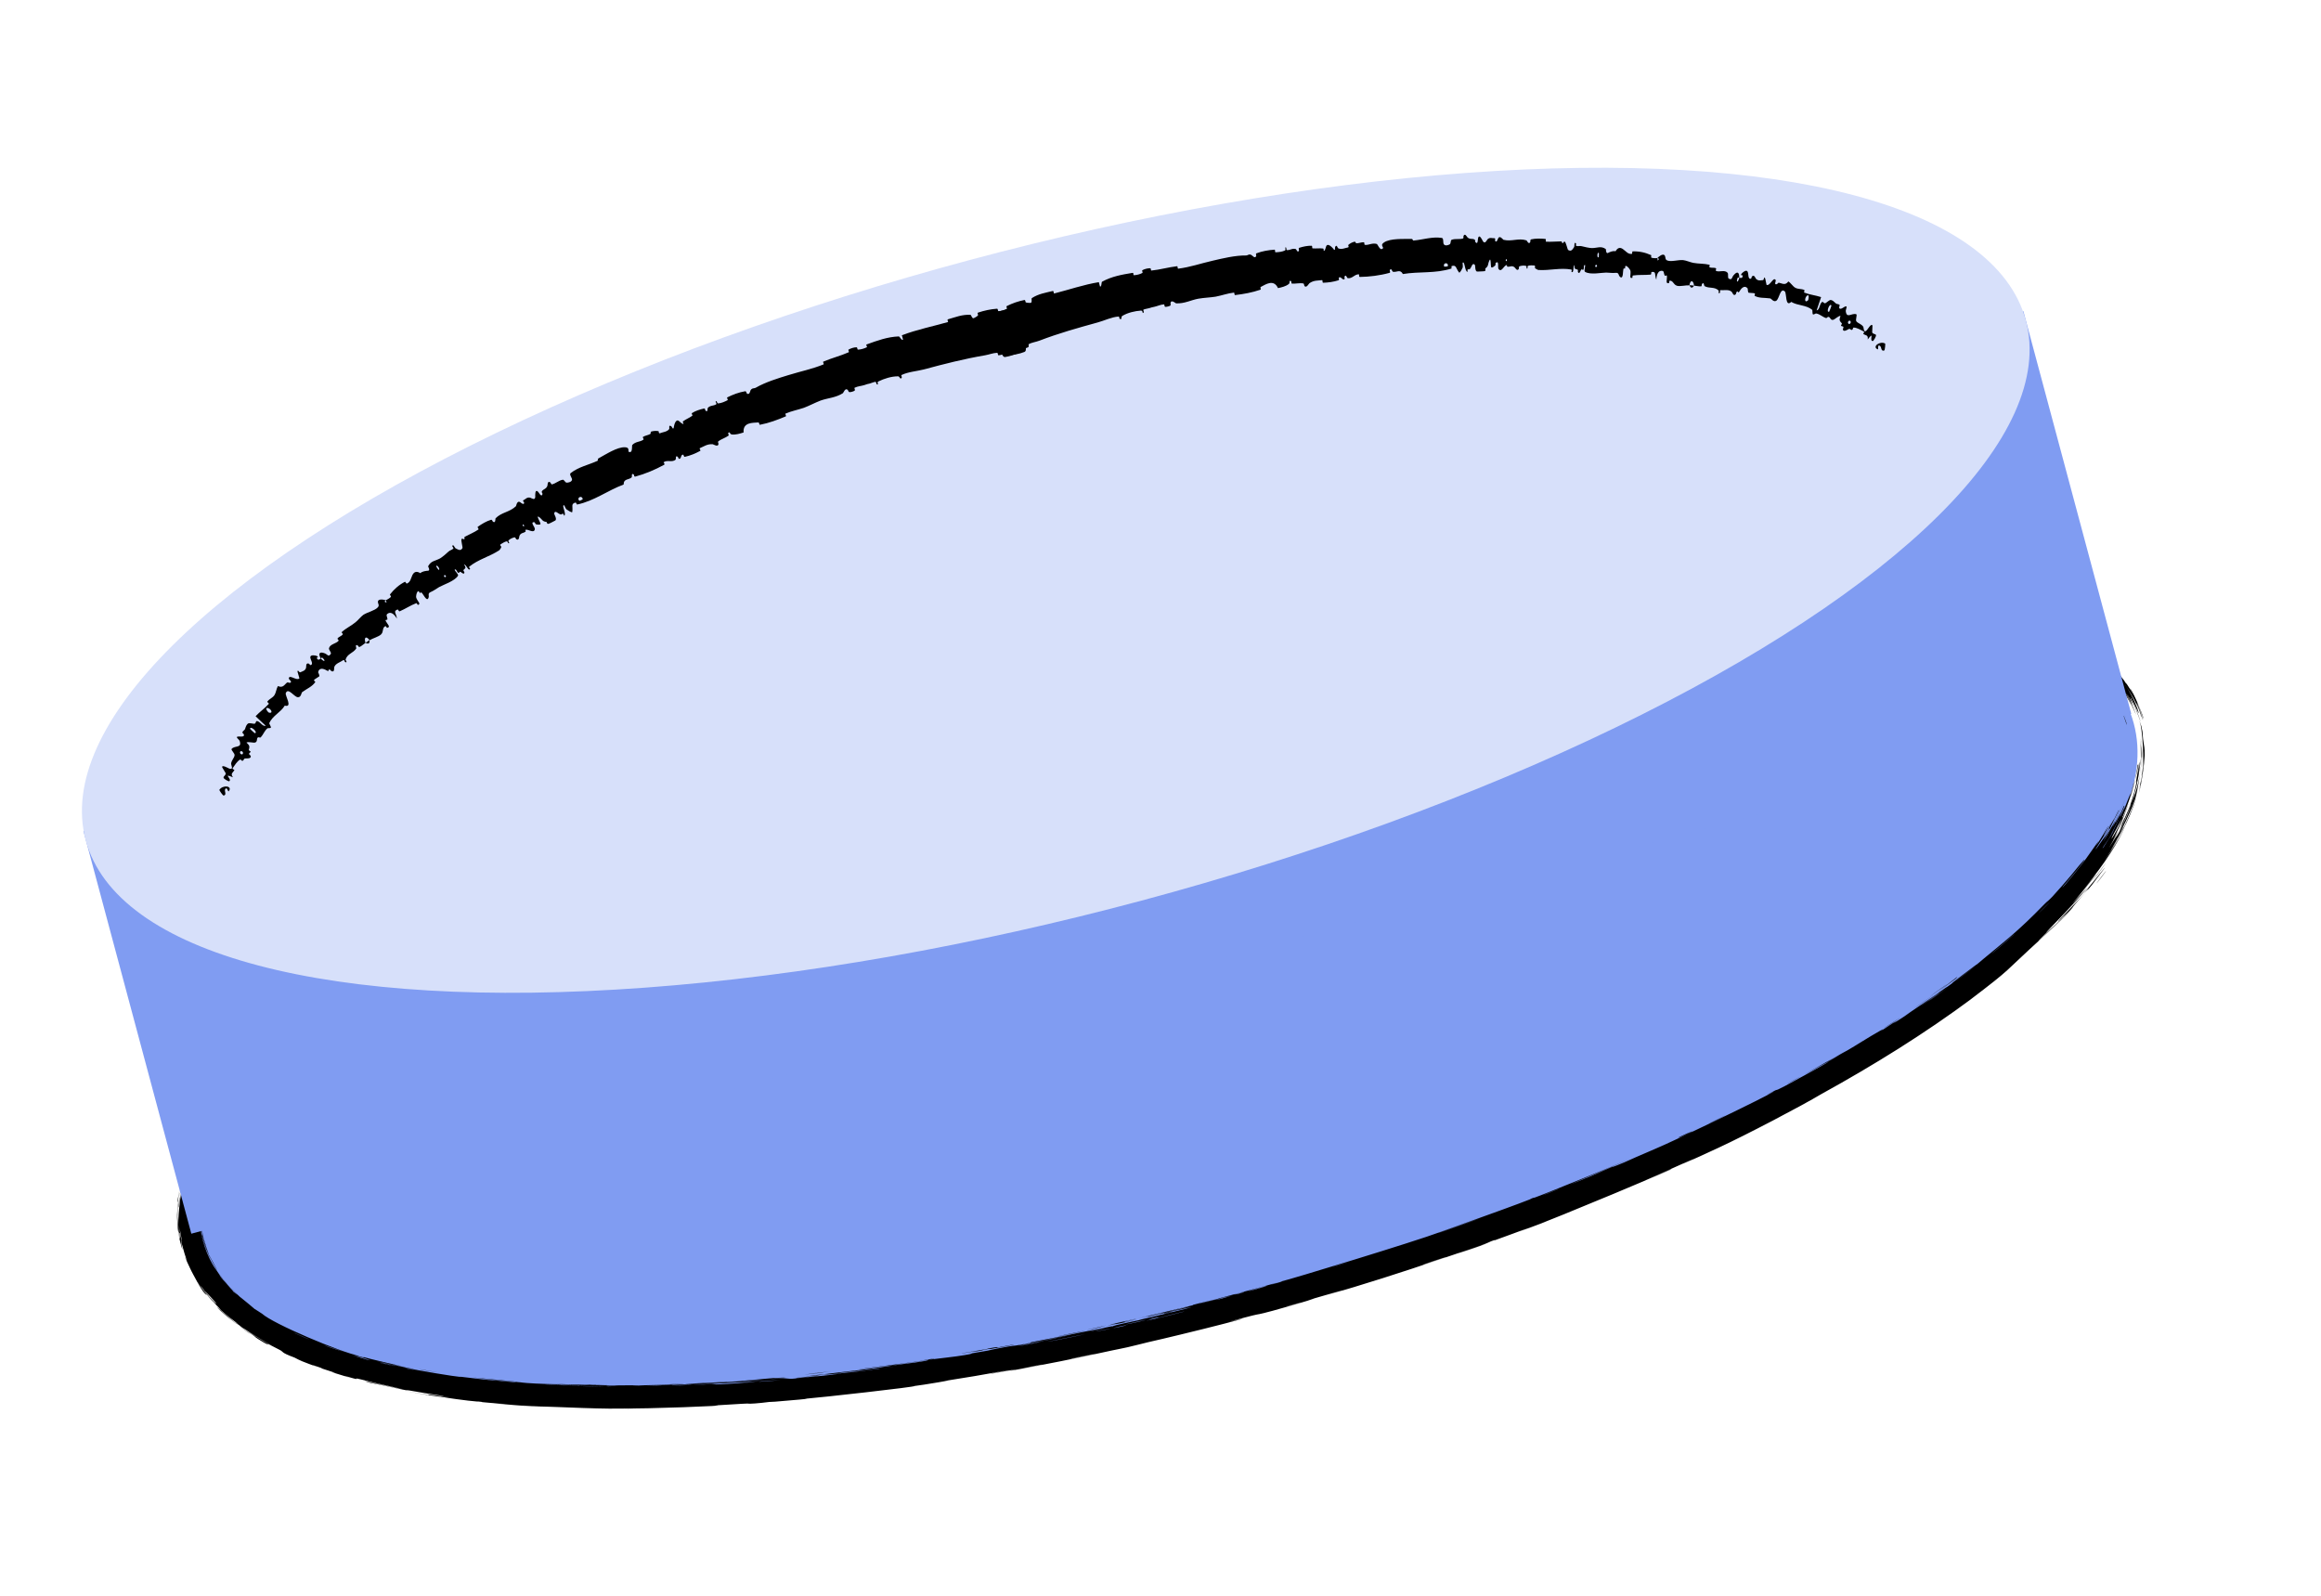
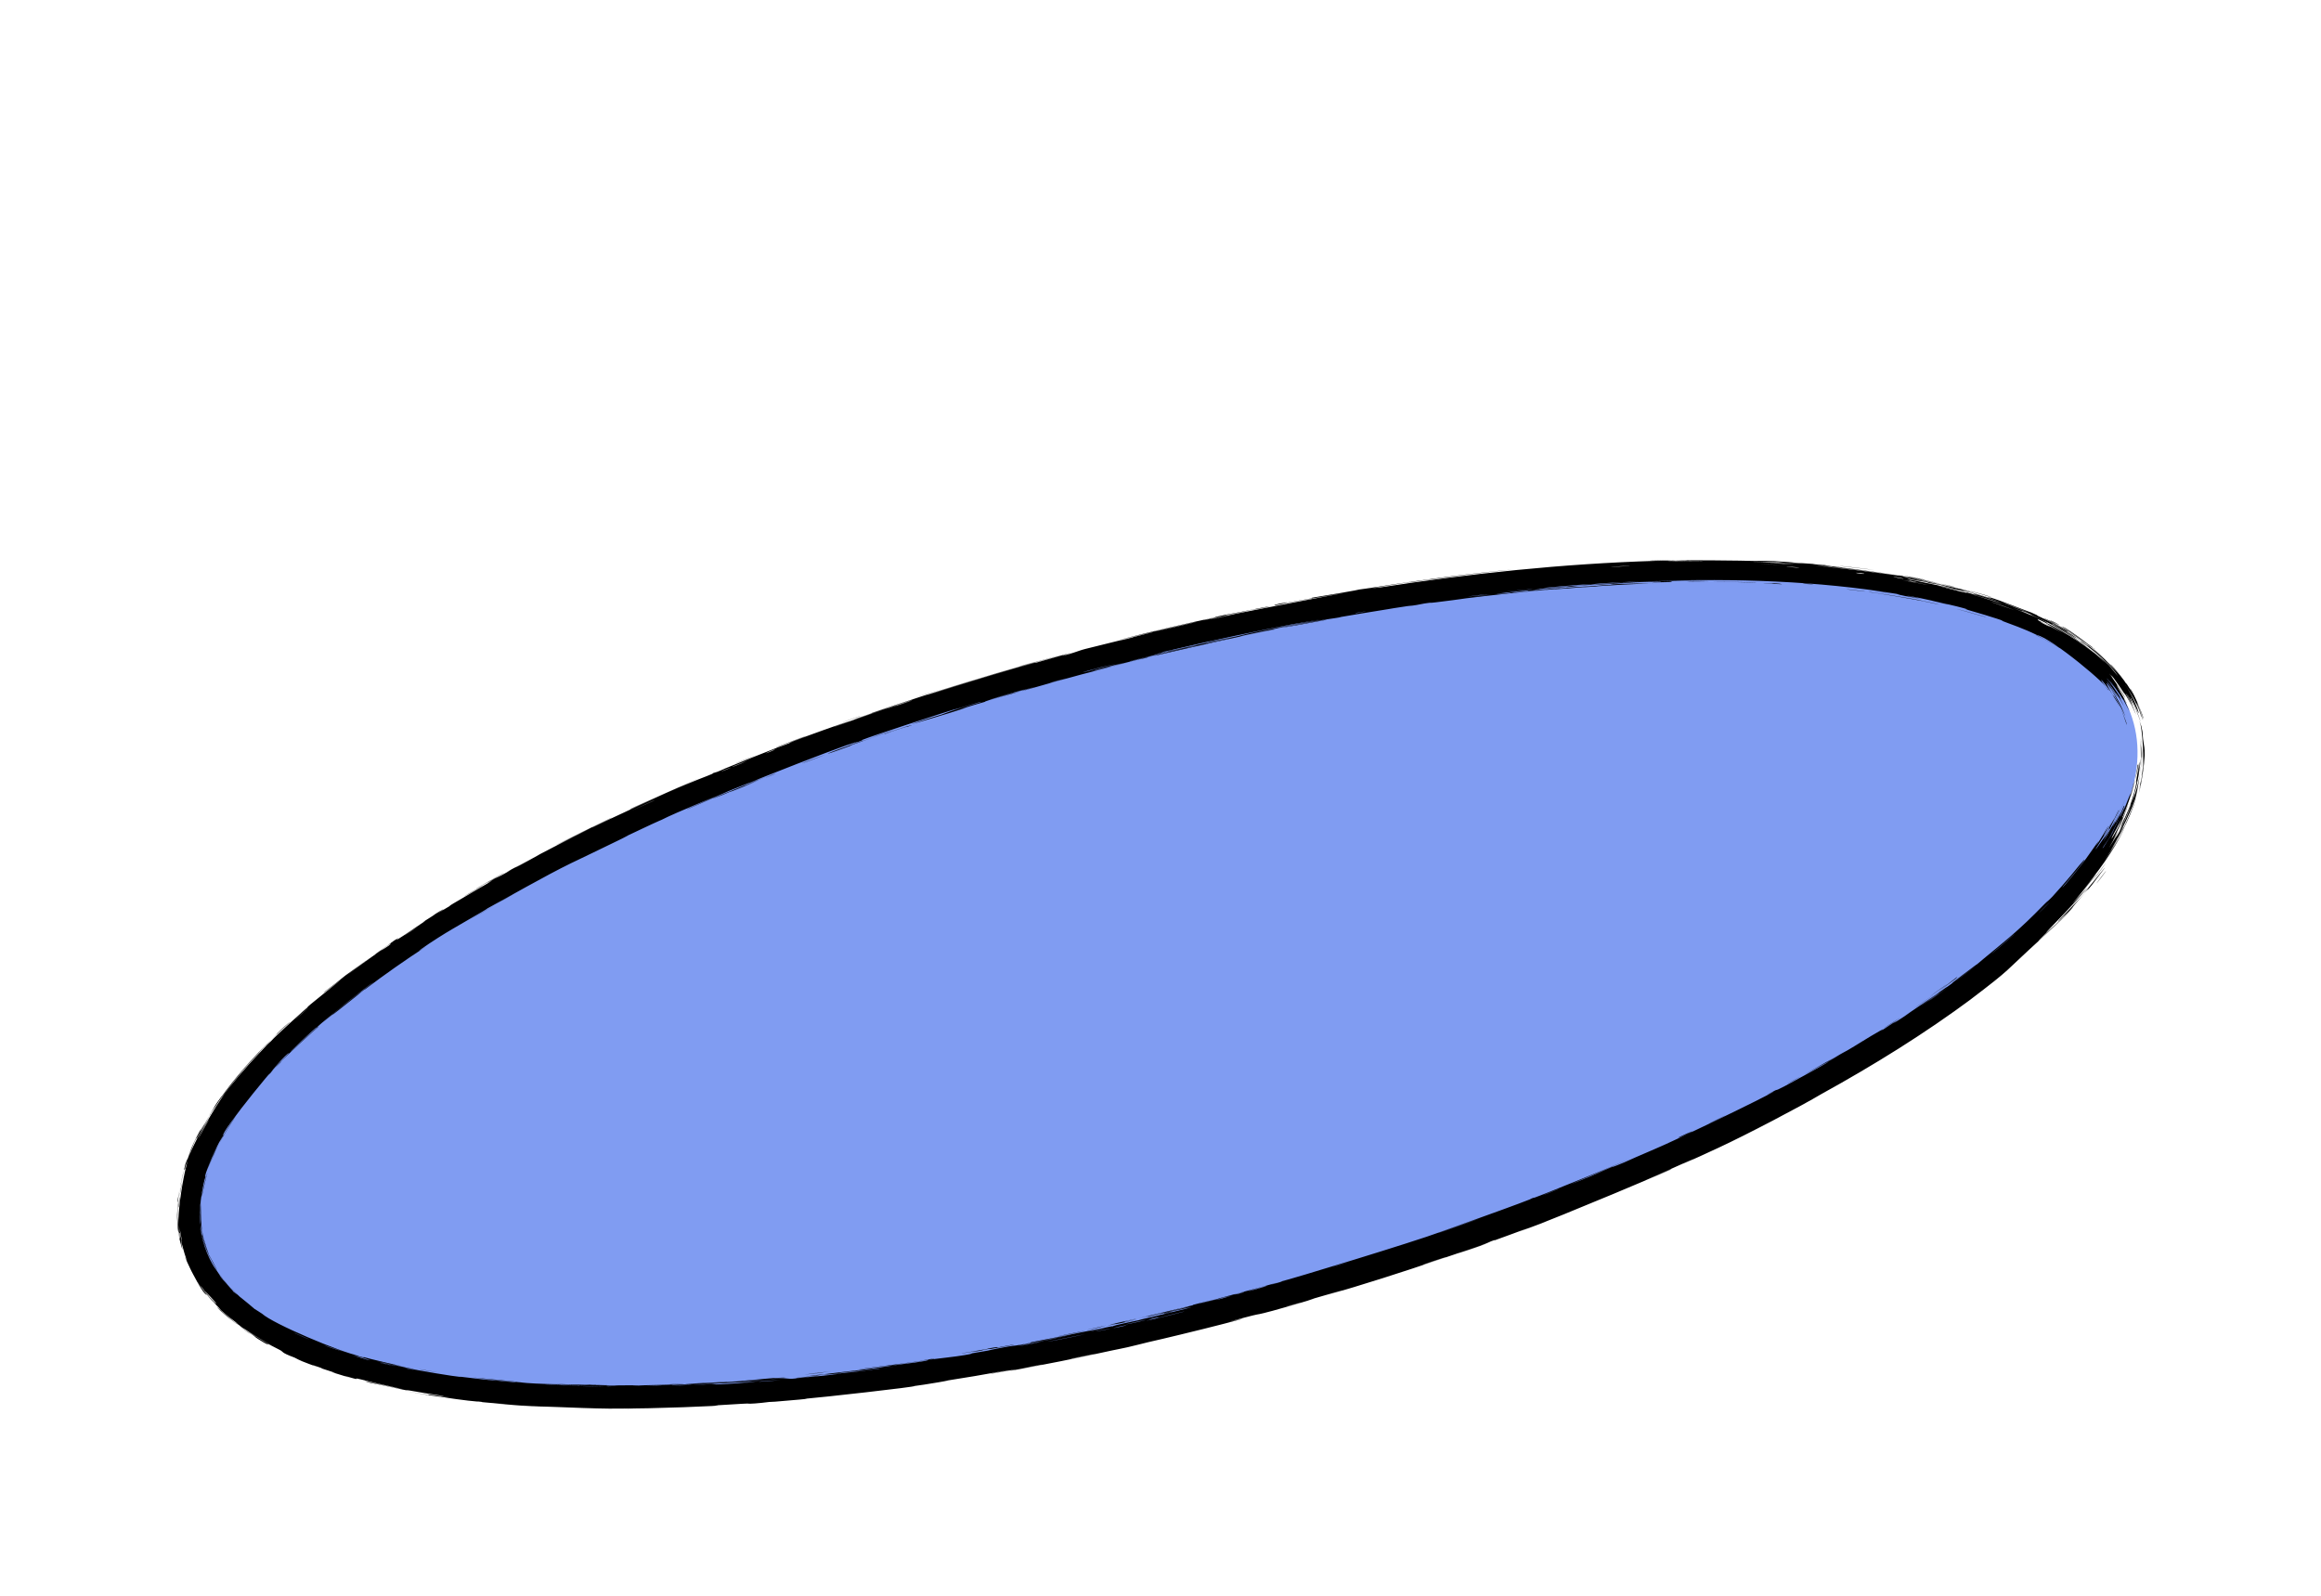
<svg xmlns="http://www.w3.org/2000/svg" fill="none" height="100%" overflow="visible" preserveAspectRatio="none" style="display: block;" viewBox="0 0 16 11" width="100%">
  <g id="Group 5267">
    <g id="Ellipse 5">
      <ellipse cx="8.022" cy="6.778" fill="#809CF2" rx="6.923" ry="2.286" transform="rotate(-15 8.022 6.778)" />
      <path d="M13.408 6.795C13.394 6.806 13.33 6.85 13.304 6.869C13.333 6.846 13.463 6.754 13.408 6.795ZM10.468 8.492C10.494 8.482 10.519 8.471 10.545 8.461C10.472 8.488 10.373 8.525 10.303 8.55C10.292 8.554 10.32 8.541 10.294 8.551C10.267 8.56 10.273 8.561 10.235 8.575C10.193 8.591 9.991 8.659 9.923 8.682C9.665 8.77 9.401 8.854 9.139 8.93C9.409 8.848 9.137 8.928 9.06 8.95C9.044 8.955 9.047 8.96 8.775 9.035C8.656 9.067 8.692 9.054 8.635 9.068C8.609 9.074 8.562 9.087 8.469 9.112C8.694 9.058 8.473 9.117 8.299 9.16C8.268 9.168 8.023 9.228 7.915 9.252C7.877 9.261 7.821 9.276 7.772 9.287C7.738 9.295 7.712 9.299 7.661 9.31C7.426 9.362 7.193 9.408 6.956 9.451C7.093 9.42 6.847 9.468 6.835 9.469C6.778 9.477 7.035 9.431 6.933 9.448C6.79 9.474 6.651 9.498 6.507 9.52C6.624 9.503 6.353 9.549 6.304 9.554C6.326 9.559 5.654 9.634 5.55 9.642C5.529 9.644 5.668 9.635 5.344 9.662C5.309 9.665 5.322 9.662 5.303 9.664C5.292 9.665 5.225 9.675 5.154 9.677C5.127 9.678 5.295 9.665 4.927 9.688C5.074 9.688 4.419 9.714 4.297 9.708C4.321 9.709 4.345 9.709 4.369 9.71C4.25 9.709 4.23 9.71 4.202 9.71C4.091 9.709 3.945 9.703 3.842 9.699C3.724 9.694 3.724 9.698 3.585 9.687C3.618 9.69 3.651 9.693 3.684 9.696C3.587 9.689 3.496 9.682 3.398 9.673C3.62 9.688 3.35 9.669 3.332 9.666C3.304 9.663 3.345 9.666 3.298 9.661C3.293 9.661 3.3 9.663 3.228 9.655C3.075 9.636 3.1 9.637 3.037 9.628C3.031 9.627 3.053 9.632 2.941 9.615C2.597 9.553 2.942 9.615 2.957 9.616C2.974 9.617 2.858 9.596 3.151 9.64C3.052 9.626 3.043 9.621 3.032 9.619C3.024 9.619 2.849 9.59 2.841 9.588C2.758 9.573 2.83 9.589 2.814 9.586C2.8 9.585 2.596 9.539 2.546 9.531C2.449 9.5 2.602 9.543 2.769 9.575C2.792 9.579 2.611 9.539 2.603 9.537C2.369 9.478 2.498 9.514 2.446 9.504C2.42 9.498 2.326 9.467 2.412 9.497C2.201 9.433 2.33 9.469 2.316 9.465C2.296 9.458 2.224 9.435 2.215 9.432C2.202 9.427 2.249 9.442 2.196 9.423C2.187 9.419 2.101 9.39 2.211 9.432C2.063 9.377 2.079 9.383 2.03 9.358C1.928 9.32 1.961 9.321 1.924 9.303C1.824 9.25 1.85 9.269 1.845 9.267C1.806 9.256 1.544 9.073 1.493 9.007C1.517 9.032 1.684 9.174 1.729 9.197C1.868 9.287 1.541 9.062 1.642 9.127C1.601 9.097 1.562 9.066 1.524 9.032C1.463 8.961 1.546 9.066 1.388 8.869C1.359 8.839 1.5 9.008 1.471 8.975C1.451 8.959 1.361 8.84 1.362 8.837C1.357 8.836 1.438 8.943 1.425 8.927C1.372 8.906 1.178 8.45 1.335 8.791C1.291 8.711 1.277 8.66 1.258 8.591C1.255 8.58 1.252 8.57 1.249 8.558C1.244 8.537 1.249 8.569 1.254 8.592C1.258 8.611 1.26 8.625 1.251 8.593C1.243 8.562 1.217 8.489 1.221 8.337C1.219 8.326 1.231 8.534 1.238 8.539C1.24 8.547 1.239 8.509 1.239 8.502C1.204 8.478 1.266 7.98 1.339 7.898C1.311 7.929 1.51 7.58 1.543 7.551C1.55 7.541 1.522 7.575 1.529 7.565C1.573 7.499 1.706 7.344 1.773 7.275C1.847 7.197 1.836 7.207 1.84 7.203C1.873 7.17 1.847 7.197 1.868 7.177C1.897 7.143 2.117 6.944 2.128 6.937C2.132 6.934 2.094 6.963 2.142 6.922C2.151 6.915 2.146 6.919 2.294 6.799C2.472 6.657 2.168 6.895 2.24 6.834C2.357 6.746 2.352 6.746 2.384 6.722C2.396 6.713 2.478 6.654 2.569 6.589C2.503 6.637 2.442 6.683 2.377 6.733C2.442 6.684 2.561 6.596 2.617 6.558C2.644 6.54 2.623 6.557 2.679 6.519C2.691 6.511 2.735 6.471 2.589 6.577C2.576 6.583 2.647 6.535 2.679 6.512C2.684 6.509 2.701 6.492 2.745 6.466C2.755 6.461 2.651 6.54 2.932 6.348C2.941 6.342 2.908 6.361 2.917 6.355C2.923 6.351 2.997 6.305 3.005 6.299C3.014 6.294 2.977 6.315 2.987 6.309C3.037 6.275 3.108 6.239 3.002 6.304C3.038 6.282 3.073 6.262 3.108 6.241C3.068 6.26 3.163 6.206 3.212 6.177C3.529 5.992 3.315 6.113 3.369 6.08C3.456 6.028 3.392 6.072 3.523 5.997C3.536 5.99 3.374 6.073 3.687 5.907C3.64 5.932 3.594 5.957 3.549 5.982C3.577 5.971 3.715 5.892 3.726 5.886C3.85 5.821 3.765 5.866 3.95 5.77C3.966 5.762 4.004 5.744 4.038 5.726C4.184 5.652 3.843 5.822 3.834 5.826C3.828 5.826 4.195 5.645 4.208 5.64C4.263 5.616 4.042 5.721 4.085 5.703C4.099 5.694 4.628 5.447 4.735 5.405C4.861 5.352 4.918 5.335 4.916 5.329C4.954 5.32 4.983 5.303 4.999 5.297C5.193 5.218 5.192 5.219 5.359 5.153C5.396 5.139 5.428 5.129 5.441 5.123C5.448 5.12 5.433 5.124 5.47 5.109C5.52 5.088 5.834 4.976 5.857 4.97C5.88 4.963 5.726 5.017 5.754 5.009C5.865 4.969 5.974 4.931 6.088 4.892C6.135 4.876 6.111 4.886 6.131 4.879C6.14 4.876 6.303 4.82 6.296 4.822C6.278 4.825 5.776 4.999 5.908 4.951C5.933 4.942 6.024 4.913 6.009 4.915C6.458 4.761 6.913 4.623 7.371 4.5C7.108 4.574 6.814 4.656 6.54 4.743C6.503 4.755 6.378 4.794 6.393 4.791C6.623 4.717 6.913 4.629 7.138 4.567C7.145 4.565 7.12 4.574 7.146 4.567C7.197 4.553 7.36 4.505 7.388 4.499C7.393 4.498 7.3 4.525 7.329 4.519C7.366 4.511 7.389 4.503 7.41 4.496C7.432 4.489 7.451 4.481 7.483 4.473C7.532 4.46 7.859 4.381 7.941 4.359C8.028 4.335 7.698 4.417 7.722 4.409C7.944 4.351 8.171 4.3 8.382 4.254C8.385 4.253 8.353 4.258 8.4 4.248C8.481 4.23 8.504 4.228 8.544 4.22C8.588 4.211 8.74 4.18 8.761 4.177C8.763 4.176 8.733 4.185 8.728 4.186C8.662 4.2 8.638 4.202 8.632 4.203C8.609 4.208 8.587 4.213 8.566 4.218C8.532 4.225 8.513 4.228 8.467 4.237C8.436 4.244 8.467 4.239 8.437 4.246C8.426 4.248 8.307 4.269 8.297 4.276C8.291 4.274 9.265 4.083 9.364 4.072C9.281 4.085 9.197 4.099 9.112 4.113C9.284 4.084 9.486 4.048 9.502 4.051C10.135 3.953 10.772 3.886 11.415 3.866C11.529 3.864 11.464 3.869 11.655 3.865C11.606 3.864 11.555 3.864 11.508 3.863C11.605 3.86 12.034 3.864 12.102 3.867C12.111 3.868 12.124 3.864 12.232 3.868C12.326 3.873 12.34 3.876 12.392 3.88C12.435 3.883 12.483 3.886 12.495 3.887C12.505 3.888 12.509 3.89 12.532 3.892C12.605 3.899 12.545 3.889 12.619 3.901C12.601 3.899 12.582 3.898 12.565 3.897C12.655 3.905 12.776 3.92 12.645 3.908C12.622 3.906 12.641 3.907 12.624 3.905C11.965 3.858 12.493 3.892 12.723 3.916C12.779 3.922 13.111 3.967 13.122 3.972C13.137 3.975 13.081 3.967 13.154 3.981C13.168 3.979 13.607 4.078 13.448 4.044C13.418 4.036 13.206 3.991 13.156 3.984C13.273 4.007 13.555 4.067 13.584 4.078C13.708 4.112 13.345 4.017 13.623 4.094C13.84 4.16 13.638 4.095 13.721 4.119C13.768 4.13 14.004 4.225 14 4.221C14.081 4.257 14.033 4.238 14.043 4.243C14.052 4.246 14.209 4.323 14.255 4.354C14.26 4.358 14.241 4.349 14.247 4.353C14.26 4.358 14.398 4.453 14.403 4.46C14.407 4.462 14.375 4.435 14.389 4.445C14.408 4.455 14.529 4.564 14.535 4.573C14.546 4.578 14.395 4.444 14.421 4.465C14.494 4.522 14.6 4.634 14.637 4.687C14.629 4.674 14.57 4.602 14.548 4.579C14.564 4.584 14.684 4.744 14.641 4.691C14.667 4.726 14.651 4.701 14.665 4.721C14.669 4.725 14.701 4.779 14.707 4.79C14.708 4.791 14.677 4.734 14.684 4.745C14.702 4.762 14.777 4.936 14.776 4.954C14.789 4.995 14.74 4.848 14.73 4.839C14.731 4.836 14.774 4.96 14.772 4.963C14.774 4.97 14.726 4.833 14.728 4.85C14.742 4.883 14.754 4.917 14.764 4.951C14.731 4.814 14.578 4.607 14.527 4.569C14.675 4.708 14.751 4.915 14.742 4.916C14.741 4.916 14.706 4.836 14.706 4.84C14.711 4.851 14.755 4.964 14.754 4.969C14.755 4.973 14.755 4.974 14.755 4.974C14.755 4.974 14.755 4.974 14.755 4.974C14.757 4.973 14.695 4.813 14.687 4.808C14.68 4.796 14.708 4.866 14.707 4.866C14.707 4.863 14.65 4.757 14.668 4.794C14.688 4.83 14.726 4.927 14.726 4.931C14.735 4.949 14.662 4.782 14.654 4.779C14.653 4.777 14.696 4.865 14.695 4.868C14.697 4.87 14.664 4.804 14.646 4.78C14.634 4.762 14.665 4.817 14.659 4.808C14.659 4.798 14.562 4.658 14.553 4.654C14.545 4.644 14.569 4.676 14.565 4.672C14.56 4.665 14.525 4.625 14.529 4.63C14.536 4.63 14.655 4.807 14.648 4.809C14.647 4.806 14.53 4.619 14.633 4.797C14.634 4.798 14.658 4.842 14.659 4.844C14.67 4.872 14.6 4.729 14.681 4.906C14.511 4.585 14.662 4.866 14.633 4.82C14.624 4.801 14.544 4.688 14.541 4.688C14.548 4.7 14.576 4.735 14.584 4.748C14.589 4.754 14.51 4.656 14.526 4.68C14.538 4.691 14.613 4.798 14.613 4.804C14.638 4.85 14.605 4.795 14.61 4.806C14.614 4.812 14.649 4.883 14.649 4.885C14.652 4.887 14.601 4.793 14.586 4.776C14.577 4.762 14.609 4.817 14.603 4.807C14.568 4.746 14.473 4.626 14.558 4.745C14.563 4.752 14.593 4.798 14.594 4.799C14.61 4.829 14.557 4.744 14.543 4.731C14.524 4.708 14.608 4.824 14.537 4.728C14.588 4.801 14.615 4.844 14.652 4.941C14.531 4.679 14.449 4.612 14.619 4.88C14.574 4.79 14.572 4.803 14.556 4.778C14.549 4.761 14.457 4.645 14.493 4.702C14.499 4.709 14.553 4.779 14.535 4.758C14.401 4.592 14.533 4.754 14.531 4.756C14.549 4.737 14.144 4.398 14.043 4.378C13.947 4.331 13.856 4.301 13.834 4.292C13.761 4.265 13.822 4.286 13.806 4.279C13.79 4.27 13.578 4.207 13.568 4.205C13.528 4.193 13.57 4.202 13.565 4.201C13.517 4.183 13.223 4.117 13.142 4.105C13.145 4.107 13.308 4.139 13.205 4.121C13.087 4.102 13.079 4.095 13.077 4.094C12.526 4.003 11.957 3.987 11.398 4.005C11.405 4.007 11.773 3.998 11.78 4C11.832 3.999 11.206 4.012 11.133 4.019C11.191 4.016 11.247 4.015 11.306 4.013C11.209 4.021 10.988 4.027 10.847 4.04C10.801 4.044 10.889 4.039 10.887 4.039C10.836 4.045 10.752 4.05 10.815 4.043C10.688 4.055 10.706 4.051 10.61 4.06C10.605 4.06 10.646 4.058 10.57 4.066C10.534 4.069 10.341 4.089 10.317 4.093C10.307 4.095 10.403 4.091 10.415 4.084C10.625 4.066 10.482 4.075 10.563 4.067C10.576 4.066 10.547 4.071 10.751 4.053C10.711 4.061 10.479 4.078 10.437 4.083C10.355 4.093 10.695 4.062 10.759 4.054C10.729 4.061 10.784 4.052 10.86 4.047C10.943 4.041 10.907 4.045 10.952 4.042C11.075 4.034 11.024 4.034 11.127 4.031C11.027 4.028 11.299 4.021 11.381 4.021C11.248 4.026 11.123 4.033 10.99 4.042C10.998 4.042 11.005 4.042 11.013 4.042C10.978 4.044 10.945 4.046 10.911 4.048C10.916 4.047 10.922 4.047 10.927 4.046C10.752 4.061 10.707 4.062 10.693 4.063C10.51 4.078 10.296 4.101 10.109 4.124C10.08 4.127 10.101 4.127 9.897 4.152C9.832 4.16 9.893 4.149 9.819 4.16C9.727 4.179 9.729 4.174 9.702 4.178C9.624 4.189 9.576 4.198 9.569 4.199C9.471 4.215 9.331 4.237 9.225 4.256C9.223 4.256 9.278 4.249 9.209 4.26C9.184 4.264 8.968 4.294 8.778 4.335C8.827 4.326 8.877 4.317 8.926 4.308C8.867 4.317 8.465 4.402 8.564 4.384C8.625 4.372 8.771 4.337 8.788 4.339C8.654 4.36 7.914 4.529 7.857 4.546C7.849 4.548 7.898 4.534 7.887 4.537C7.878 4.538 7.71 4.581 7.688 4.586C7.674 4.589 7.748 4.569 7.742 4.57C7.737 4.571 7.527 4.624 7.515 4.63C7.567 4.615 7.711 4.579 7.636 4.6C7.626 4.603 7.575 4.615 7.563 4.618C7.454 4.649 7.782 4.563 7.834 4.551C7.727 4.579 7.592 4.613 7.452 4.65C7.319 4.686 7.185 4.723 7.069 4.757C6.972 4.783 7.211 4.714 7.102 4.744C6.875 4.806 7.043 4.763 7.036 4.765C6.98 4.783 6.787 4.831 6.789 4.838C6.708 4.862 6.733 4.853 6.619 4.889C6.634 4.885 6.649 4.881 6.665 4.877C6.538 4.919 6.267 4.998 6.287 4.991C6.34 4.971 6.482 4.928 6.493 4.925C6.511 4.919 6.557 4.896 6.754 4.842C6.832 4.813 6.445 4.935 6.62 4.877C6.501 4.913 6.013 5.072 5.945 5.1C5.937 5.104 5.976 5.094 5.857 5.134C5.8 5.153 5.936 5.105 5.91 5.113C5.826 5.13 4.754 5.552 4.559 5.652C4.546 5.658 4.55 5.655 4.538 5.661C4.498 5.678 4.359 5.745 4.288 5.778C4.434 5.712 4.153 5.845 4.085 5.879C3.977 5.932 3.983 5.927 3.937 5.95C3.76 6.036 3.491 6.191 3.358 6.263C3.367 6.263 3.129 6.394 3.022 6.463C2.939 6.515 2.824 6.597 2.935 6.526C2.793 6.618 2.647 6.721 2.523 6.815C2.502 6.831 2.53 6.807 2.494 6.835C2.491 6.837 2.487 6.842 2.457 6.866C2.212 7.061 2.329 6.965 2.283 7.001C2.257 7.022 2.238 7.037 2.225 7.048C2.364 6.928 2.535 6.8 2.579 6.768C2.538 6.79 2.254 7.017 2.179 7.086C2.176 7.088 2.185 7.078 2.182 7.081C2.182 7.081 2.182 7.081 2.182 7.081C2.149 7.107 1.97 7.277 2.008 7.245C2.02 7.234 2.1 7.156 2.205 7.066C2.178 7.09 2.2 7.074 2.195 7.078C2.133 7.131 1.992 7.261 1.944 7.311C1.934 7.322 1.935 7.322 1.934 7.324C1.892 7.367 1.905 7.347 1.864 7.397C1.783 7.475 2.009 7.243 1.992 7.259C1.965 7.256 1.512 7.813 1.539 7.828C1.538 7.829 1.532 7.837 1.523 7.854C1.496 7.892 1.42 8.071 1.415 8.103C1.414 8.108 1.418 8.107 1.416 8.114C1.406 8.131 1.36 8.359 1.381 8.444C1.377 8.399 1.377 8.351 1.381 8.306C1.382 8.583 1.405 8.538 1.386 8.448C1.385 8.443 1.385 8.439 1.384 8.434C1.377 8.363 1.388 8.272 1.389 8.27C1.388 8.267 1.373 8.44 1.408 8.55C1.427 8.622 1.45 8.667 1.434 8.636C1.432 8.631 1.415 8.589 1.406 8.551C1.393 8.502 1.387 8.461 1.397 8.52C1.397 8.525 1.4 8.536 1.404 8.552C1.415 8.598 1.448 8.671 1.45 8.676C1.462 8.701 1.42 8.624 1.401 8.552C1.385 8.5 1.379 8.453 1.38 8.469C1.385 8.495 1.391 8.524 1.399 8.553C1.413 8.606 1.435 8.661 1.462 8.709C1.481 8.743 1.489 8.75 1.491 8.754C1.531 8.813 1.507 8.781 1.521 8.801C1.527 8.813 1.625 8.916 1.604 8.9C1.982 9.196 1.676 9.01 1.506 8.775C1.556 8.852 1.685 8.976 1.755 9.023C1.779 9.039 1.766 9.028 1.807 9.056C1.884 9.126 2.346 9.321 2.478 9.347C2.401 9.325 2.423 9.334 2.482 9.351C2.541 9.367 2.492 9.351 2.504 9.354C2.515 9.359 2.801 9.427 2.85 9.434C2.632 9.39 2.681 9.404 2.865 9.44C2.839 9.436 2.813 9.431 2.785 9.426C2.892 9.449 3.121 9.487 3.185 9.493C3.195 9.495 3.16 9.488 3.165 9.489C3.223 9.496 3.409 9.518 3.42 9.518C3.427 9.518 3.346 9.508 3.376 9.511C3.382 9.511 3.463 9.522 3.538 9.527C3.566 9.529 3.549 9.526 3.556 9.526C3.616 9.53 3.58 9.531 3.691 9.537C3.772 9.541 3.83 9.542 3.943 9.546C3.577 9.527 3.885 9.544 4.038 9.546C4.062 9.546 4.04 9.543 4.188 9.546C3.874 9.547 4.279 9.552 4.359 9.549C4.364 9.549 4.365 9.551 4.406 9.551C4.409 9.551 4.404 9.55 4.442 9.549C4.796 9.54 4.57 9.547 4.637 9.546C4.666 9.546 4.839 9.537 4.885 9.535C4.896 9.534 4.891 9.536 4.932 9.533C5.005 9.529 5.072 9.524 5.119 9.52C5.125 9.52 5.125 9.522 5.216 9.515C5.242 9.513 5.271 9.509 5.234 9.512C5.114 9.519 4.883 9.537 4.747 9.54C4.622 9.543 5.014 9.526 5.036 9.523C5.044 9.522 4.966 9.528 5.045 9.524C5.112 9.52 5.232 9.507 5.333 9.499C5.341 9.499 5.42 9.495 5.416 9.496C5.413 9.496 5.291 9.507 5.309 9.507C5.311 9.507 5.389 9.5 5.399 9.5C5.411 9.5 5.445 9.506 5.462 9.504C5.504 9.501 5.476 9.501 5.504 9.499C5.563 9.494 5.767 9.475 5.773 9.471C5.74 9.474 5.706 9.478 5.673 9.481C5.859 9.461 5.78 9.468 5.806 9.464C5.835 9.461 5.827 9.464 5.89 9.457C5.905 9.456 6.167 9.421 6.163 9.42C6.017 9.442 6.071 9.431 6.064 9.432C6.039 9.435 6.006 9.441 5.972 9.445C5.729 9.474 5.974 9.442 5.917 9.448C5.897 9.45 5.858 9.457 5.849 9.457C5.822 9.46 5.822 9.458 5.803 9.461C5.761 9.466 5.811 9.463 5.808 9.464C5.77 9.47 5.623 9.483 5.714 9.47C5.659 9.475 5.654 9.48 5.609 9.483C5.521 9.489 5.653 9.476 5.687 9.472C5.812 9.456 5.852 9.454 6.03 9.431C6.094 9.422 6.17 9.41 6.2 9.406C6.22 9.403 6.397 9.384 6.401 9.373C6.469 9.364 6.581 9.353 6.65 9.341C6.713 9.331 6.693 9.33 6.699 9.329C6.708 9.328 6.784 9.315 6.81 9.31C6.841 9.304 6.825 9.305 6.874 9.296C6.994 9.273 6.991 9.277 7.003 9.275C7.146 9.251 7.083 9.258 7.115 9.251C7.145 9.246 7.558 9.165 7.644 9.144C7.609 9.152 7.574 9.16 7.539 9.169C7.603 9.157 7.668 9.139 7.67 9.143C7.682 9.134 7.813 9.109 7.852 9.1C7.867 9.096 7.866 9.095 7.885 9.091C7.96 9.073 8.129 9.034 8.17 9.023C8.345 8.977 7.895 9.083 7.859 9.09C7.93 9.075 8.331 8.975 8.146 9.017C8.117 9.024 8.067 9.039 8.051 9.043C7.943 9.069 8.028 9.047 8.019 9.048C8.005 9.051 7.934 9.071 7.915 9.075C7.909 9.076 7.949 9.064 7.845 9.088C7.897 9.075 8.186 9.007 8.224 8.997C8.238 8.993 8.152 9.01 8.4 8.952C8.397 8.952 8.394 8.952 8.391 8.953C8.458 8.935 8.524 8.918 8.59 8.9C8.662 8.881 8.734 8.861 8.805 8.841C8.79 8.846 8.714 8.87 8.81 8.842C8.866 8.826 8.824 8.836 8.829 8.834C8.88 8.824 9.761 8.556 9.927 8.493C9.985 8.473 10.144 8.415 10.156 8.411C10.227 8.386 10.486 8.292 10.535 8.272C10.567 8.26 10.536 8.27 10.564 8.259C10.591 8.249 10.564 8.261 10.572 8.258C10.639 8.235 11.125 8.037 11.241 7.986C11.17 8.018 10.819 8.166 10.826 8.164C10.827 8.163 10.915 8.13 10.932 8.122C10.962 8.111 11.061 8.065 11.115 8.043C11.121 8.041 11.097 8.054 11.196 8.013C11.229 7.998 11.316 7.959 11.404 7.922C11.533 7.869 12.189 7.553 12.228 7.524C12.229 7.524 12.139 7.569 12.199 7.537C12.28 7.492 12.21 7.536 12.305 7.486C12.32 7.479 12.581 7.335 12.589 7.329C12.666 7.281 12.437 7.409 12.44 7.406C12.448 7.402 12.637 7.294 12.644 7.29C12.651 7.286 12.502 7.377 12.683 7.271C12.662 7.282 12.641 7.294 12.62 7.305C12.704 7.256 12.715 7.252 12.736 7.24C12.802 7.202 12.867 7.158 12.973 7.098C13.001 7.082 12.957 7.112 12.96 7.11C12.994 7.091 13.033 7.06 13.082 7.033C13.086 7.03 12.976 7.106 13.171 6.978C13.157 6.986 13.143 6.995 13.129 7.004C13.159 6.984 13.351 6.853 13.378 6.833C13.454 6.779 13.39 6.828 13.464 6.773C13.414 6.807 13.641 6.635 13.629 6.647C13.657 6.621 13.845 6.472 13.928 6.394C13.98 6.348 14.084 6.243 14.098 6.228C14.117 6.209 14.112 6.218 14.148 6.181C14.158 6.17 14.257 6.062 14.336 5.962C14.351 5.944 14.387 5.903 14.36 5.942C14.316 6.005 14.213 6.119 14.217 6.118C14.221 6.12 14.35 5.963 14.381 5.918C14.523 5.715 14.444 5.834 14.449 5.83C14.461 5.817 14.531 5.699 14.532 5.695C14.544 5.675 14.5 5.759 14.499 5.761C14.501 5.764 14.566 5.651 14.552 5.677C14.534 5.716 14.47 5.817 14.464 5.825C14.411 5.908 14.49 5.797 14.511 5.764C14.518 5.754 14.495 5.794 14.5 5.786C14.575 5.662 14.511 5.759 14.557 5.673C14.597 5.596 14.549 5.697 14.55 5.694C14.553 5.69 14.599 5.597 14.604 5.584C14.614 5.577 14.492 5.817 14.496 5.807C14.541 5.734 14.582 5.656 14.614 5.579C14.62 5.574 14.567 5.684 14.559 5.696C14.547 5.72 14.583 5.655 14.582 5.659C14.582 5.66 14.544 5.738 14.581 5.669C14.593 5.645 14.616 5.597 14.65 5.507C14.525 5.814 14.616 5.603 14.622 5.596C14.627 5.587 14.565 5.733 14.641 5.556C14.65 5.55 14.642 5.562 14.621 5.612C14.593 5.673 14.667 5.535 14.551 5.754C14.562 5.745 14.649 5.566 14.65 5.554C14.654 5.545 14.638 5.588 14.645 5.573C14.714 5.399 14.668 5.519 14.688 5.469C14.693 5.464 14.733 5.292 14.703 5.424C14.636 5.662 14.565 5.744 14.555 5.784C14.656 5.63 14.716 5.413 14.722 5.359C14.736 5.275 14.723 5.363 14.725 5.352C14.726 5.349 14.736 5.275 14.736 5.274C14.759 5.224 14.675 5.598 14.604 5.698C14.62 5.669 14.635 5.641 14.648 5.613C14.631 5.651 14.612 5.691 14.591 5.73C14.686 5.543 14.597 5.726 14.575 5.771C14.57 5.781 14.634 5.663 14.562 5.799C14.618 5.701 14.603 5.731 14.646 5.638C14.651 5.642 14.541 5.852 14.487 5.925C14.662 5.65 14.567 5.809 14.686 5.553C14.703 5.502 14.653 5.631 14.657 5.619C14.671 5.582 14.71 5.498 14.729 5.386C14.731 5.368 14.715 5.442 14.735 5.331C14.738 5.319 14.748 5.247 14.747 5.248C14.749 5.257 14.74 5.329 14.74 5.332C14.741 5.335 14.75 5.255 14.749 5.255C14.752 5.252 14.743 5.321 14.745 5.311C14.75 5.29 14.781 5.001 14.739 5.378C14.773 5.064 14.755 5.341 14.717 5.458C14.709 5.489 14.708 5.495 14.694 5.537C14.675 5.592 14.647 5.652 14.634 5.678C14.619 5.706 14.706 5.548 14.583 5.779C14.656 5.667 14.741 5.444 14.755 5.312C14.786 5.047 14.742 5.5 14.705 5.539C14.7 5.551 14.716 5.512 14.713 5.52C14.715 5.535 14.606 5.769 14.591 5.787C14.581 5.809 14.636 5.706 14.64 5.699C14.648 5.699 14.49 5.961 14.578 5.819C14.641 5.725 14.72 5.523 14.73 5.49C14.679 5.655 14.597 5.803 14.501 5.941C14.554 5.868 14.605 5.789 14.649 5.706C14.563 5.876 14.464 6.008 14.35 6.147C14.623 5.815 14.268 6.259 14.257 6.259C14.257 6.26 14.371 6.139 14.39 6.116C14.301 6.238 13.97 6.555 14.167 6.372C14.131 6.406 14.048 6.489 14.05 6.487C14.062 6.482 14.245 6.299 14.216 6.33C14.185 6.366 14.133 6.413 14.079 6.463C13.797 6.719 13.885 6.661 13.581 6.892C13.587 6.887 13.593 6.883 13.599 6.879C13.268 7.125 12.916 7.343 12.555 7.542C12.418 7.624 12.036 7.824 11.846 7.912C11.807 7.931 11.619 8.016 11.604 8.022C11.578 8.033 11.723 7.967 11.657 7.996C11.643 8.003 11.321 8.145 11.345 8.136C11.382 8.121 11.492 8.07 11.512 8.062C11.646 8.013 10.646 8.431 10.592 8.444C10.614 8.436 10.637 8.428 10.66 8.42C10.595 8.445 10.533 8.468 10.468 8.492ZM13.188 6.956C13.221 6.931 13.303 6.877 13.353 6.841C13.421 6.792 13.526 6.703 13.484 6.745C13.388 6.817 13.288 6.888 13.188 6.956ZM11.63 7.813C11.704 7.78 11.649 7.811 11.587 7.837C11.58 7.84 11.529 7.858 11.63 7.813ZM12.396 7.43C12.394 7.432 12.332 7.465 12.329 7.466C12.273 7.495 12.46 7.394 12.396 7.43ZM8.535 8.919C8.623 8.895 8.558 8.908 8.504 8.924C8.5 8.925 8.529 8.92 8.535 8.919ZM8.597 8.902C8.667 8.888 8.801 8.843 8.693 8.873C8.682 8.876 8.594 8.903 8.597 8.902ZM11.894 7.689C11.886 7.695 11.81 7.731 11.777 7.746C11.778 7.744 11.862 7.705 11.894 7.689ZM9.913 8.5C9.91 8.503 10.188 8.405 10.205 8.397C10.163 8.413 9.916 8.498 9.913 8.5ZM9.196 8.731C9.203 8.729 9.3 8.7 9.297 8.7C9.249 8.713 9.164 8.74 9.196 8.731ZM7.746 9.111C7.741 9.112 7.817 9.102 7.64 9.137C7.614 9.142 7.706 9.12 7.697 9.122C7.677 9.126 7.662 9.129 7.65 9.131C7.731 9.113 7.817 9.093 7.825 9.092C7.864 9.085 7.749 9.11 7.746 9.111ZM6.977 9.272C6.961 9.276 6.852 9.295 6.827 9.299C6.822 9.3 6.84 9.294 6.791 9.303C6.752 9.309 6.811 9.302 6.735 9.315C6.657 9.327 6.76 9.308 6.753 9.309C6.744 9.31 6.625 9.332 6.629 9.329C6.631 9.328 6.759 9.307 6.791 9.301C6.832 9.294 6.782 9.3 6.85 9.289C6.893 9.282 6.87 9.289 6.879 9.288C6.887 9.287 7.034 9.258 6.977 9.272C6.977 9.272 6.977 9.272 6.977 9.272ZM7.628 9.136C7.634 9.135 7.641 9.133 7.65 9.131C7.643 9.133 7.635 9.135 7.628 9.136ZM12.991 7.085C12.955 7.107 13.061 7.038 13.101 7.014C13.102 7.015 12.998 7.082 12.991 7.085ZM7.553 9.155C7.43 9.181 7.521 9.16 7.628 9.136C7.594 9.144 7.594 9.147 7.553 9.155ZM10.932 8.122C10.927 8.123 10.924 8.124 10.923 8.124C10.937 8.119 10.938 8.119 10.932 8.122ZM10.662 8.228C10.57 8.266 10.759 8.192 10.757 8.191C10.756 8.191 10.666 8.226 10.662 8.228ZM8.423 8.948C8.431 8.946 8.296 8.988 8.494 8.931C8.387 8.958 8.499 8.928 8.498 8.928C8.493 8.928 8.315 8.976 8.275 8.985C8.245 8.995 8.393 8.955 8.422 8.948C8.422 8.948 8.422 8.948 8.423 8.948ZM5.575 9.47C5.6 9.466 5.679 9.459 5.731 9.453C5.707 9.457 5.629 9.465 5.575 9.47ZM9.142 4.273C8.783 4.34 8.734 4.343 9.065 4.284C9.071 4.283 9.164 4.268 9.142 4.273ZM6.1 5.06C6.067 5.069 6.174 5.031 6.246 5.009C6.262 5.004 6.322 4.987 6.254 5.01C6.255 5.006 6.15 5.04 6.1 5.06ZM7.484 9.172C7.449 9.182 7.339 9.203 7.282 9.214C7.316 9.205 7.433 9.182 7.484 9.172ZM7.964 4.517C7.926 4.525 7.901 4.534 7.908 4.533C7.937 4.527 8.007 4.508 7.964 4.517ZM7.836 9.095C7.841 9.095 7.697 9.129 7.687 9.128C7.717 9.122 7.832 9.095 7.836 9.095ZM5.676 9.461C5.699 9.459 5.58 9.473 5.544 9.475C5.547 9.474 5.662 9.462 5.676 9.461ZM7.36 4.673C7.327 4.681 7.243 4.704 7.235 4.708C7.223 4.712 7.345 4.678 7.36 4.673ZM13.694 4.255C13.699 4.257 13.57 4.22 13.515 4.205C13.409 4.175 13.69 4.251 13.694 4.255ZM8.32 4.433C8.426 4.412 8.308 4.435 8.313 4.437C8.385 4.421 8.562 4.383 8.44 4.407C8.416 4.411 8.353 4.425 8.32 4.433ZM8.221 4.454C8.21 4.457 8.133 4.478 8.2 4.462C8.231 4.455 8.279 4.441 8.221 4.454ZM12.895 4.083C12.8 4.065 13.238 4.134 13.249 4.141C13.256 4.142 13.26 4.144 13.263 4.144C13.28 4.147 13.361 4.164 13.37 4.168C13.346 4.163 13.279 4.148 13.271 4.147C13.267 4.146 13.265 4.145 13.263 4.145C13.234 4.138 12.914 4.083 12.895 4.083ZM12.16 4.019C12.272 4.02 12.29 4.027 12.281 4.027C12.161 4.023 12.239 4.023 12.235 4.023C12.227 4.022 12.141 4.02 12.16 4.019C12.16 4.019 12.16 4.019 12.16 4.019ZM12.745 4.063C12.749 4.063 12.842 4.075 12.846 4.075C12.921 4.086 12.66 4.055 12.745 4.063ZM6.393 9.374C6.327 9.383 6.391 9.371 6.436 9.365C6.439 9.365 6.452 9.365 6.393 9.374ZM8.169 4.467C8.153 4.469 7.765 4.561 7.789 4.559C7.822 4.549 8.263 4.447 8.169 4.467ZM5.321 5.342C5.386 5.317 5.316 5.347 5.281 5.36C5.268 5.365 5.304 5.349 5.321 5.342ZM8.031 9.052C8.102 9.034 8.088 9.043 8.026 9.056C8.024 9.056 8.028 9.053 8.031 9.052ZM5.848 5.146C5.62 5.231 5.672 5.2 5.969 5.099C5.959 5.102 5.95 5.106 5.941 5.11C6.287 4.991 5.964 5.102 5.881 5.132C5.849 5.144 5.877 5.136 5.848 5.146C5.848 5.146 5.848 5.146 5.848 5.146ZM4.978 5.481C4.761 5.565 5.173 5.396 5.292 5.35C5.179 5.397 5.028 5.459 5.233 5.379C4.935 5.5 5.059 5.448 5.046 5.452C5.032 5.458 4.987 5.477 4.978 5.481ZM5.551 5.253C5.563 5.248 5.659 5.214 5.693 5.201C5.645 5.221 5.468 5.286 5.551 5.253ZM11.384 4.02C11.392 4.018 11.413 4.016 11.493 4.014C11.468 4.016 11.417 4.018 11.384 4.02ZM13.257 6.921C13.302 6.891 13.392 6.827 13.363 6.845C13.36 6.848 13.257 6.92 13.257 6.921ZM7.046 4.757C7.034 4.759 6.743 4.846 6.844 4.818C6.874 4.809 7.141 4.731 7.046 4.757ZM8.576 4.376C8.551 4.381 8.449 4.403 8.447 4.404C8.44 4.407 8.565 4.379 8.576 4.376ZM13.484 6.762C13.489 6.759 13.624 6.655 13.608 6.666C13.58 6.687 13.463 6.777 13.484 6.762ZM6.151 9.412C6.137 9.414 6.119 9.415 6.114 9.415C6.102 9.417 5.847 9.45 5.945 9.435C5.96 9.434 6.33 9.385 6.377 9.377C6.395 9.377 6.239 9.398 6.2 9.403C6.193 9.404 6.189 9.407 6.152 9.412C6.152 9.412 6.151 9.412 6.151 9.412ZM11.8 4.011C11.812 4.009 12.114 4.013 12.111 4.016C12.008 4.013 11.905 4.011 11.8 4.011ZM11.647 4.012C11.582 4.011 11.734 4.009 11.778 4.01C11.779 4.011 11.657 4.012 11.647 4.012ZM8.012 4.495C7.982 4.503 8.074 4.484 8.053 4.489C8.04 4.492 7.974 4.507 7.953 4.513C7.947 4.515 8.015 4.501 8.035 4.496C8.062 4.49 8.035 4.494 8.065 4.487C8.165 4.463 8.257 4.444 8.351 4.423C8.36 4.421 8.293 4.434 8.366 4.418C8.378 4.416 8.444 4.403 8.533 4.384C8.725 4.337 8.869 4.314 9.115 4.268C9.106 4.269 8.921 4.301 8.91 4.303C8.703 4.341 8.337 4.419 8.122 4.47C8.067 4.482 8.094 4.477 8.071 4.483C8.052 4.487 8.074 4.48 8.012 4.495ZM13.233 6.938C13.257 6.925 13.33 6.873 13.379 6.838C13.361 6.849 13.281 6.907 13.233 6.938ZM10.288 4.097C10.259 4.1 10.167 4.11 10.16 4.112C10.15 4.114 10.282 4.099 10.288 4.097ZM4.702 9.54C4.699 9.54 4.628 9.543 4.625 9.543C4.561 9.543 4.775 9.536 4.702 9.54ZM3.011 9.459C2.957 9.451 2.904 9.442 2.887 9.437C2.92 9.444 3.017 9.459 3.011 9.459ZM1.392 8.247C1.385 8.256 1.419 8.108 1.431 8.082C1.426 8.091 1.392 8.239 1.392 8.247ZM11.372 4.012C11.471 4.009 11.45 4.006 11.512 4.006C11.523 4.006 11.556 4.013 11.448 4.013C11.428 4.013 11.505 4.009 11.372 4.012ZM6.017 5.082C6.04 5.072 6.116 5.046 6.166 5.029C6.156 5.034 6.053 5.069 6.017 5.082ZM13.724 6.578C13.763 6.55 13.921 6.41 13.881 6.443C13.874 6.45 13.749 6.558 13.724 6.578ZM7.238 9.23C7.152 9.249 7.332 9.214 7.388 9.2C7.362 9.206 7.244 9.229 7.238 9.23ZM1.488 8.742C1.485 8.739 1.445 8.663 1.444 8.659C1.413 8.597 1.528 8.81 1.488 8.742ZM3.563 9.525C3.53 9.525 3.307 9.503 3.26 9.495C3.306 9.5 3.605 9.528 3.563 9.525ZM10.964 4.034C11.034 4.029 11.102 4.026 11.167 4.023C11.154 4.025 10.97 4.034 10.964 4.034ZM1.386 8.448C1.385 8.443 1.385 8.439 1.384 8.434C1.385 8.439 1.385 8.443 1.386 8.448ZM9.389 4.218C9.331 4.227 9.343 4.227 9.347 4.227C9.391 4.22 9.455 4.207 9.389 4.218ZM13.291 6.903C13.308 6.894 13.39 6.834 13.436 6.801C13.423 6.809 13.327 6.878 13.291 6.903ZM4.746 5.575C4.676 5.603 4.956 5.479 5.015 5.457C5.02 5.456 4.756 5.57 4.746 5.575ZM7.508 9.178C7.515 9.179 7.639 9.15 7.612 9.155C7.596 9.158 7.504 9.178 7.508 9.178ZM5.157 5.4C5.183 5.389 5.245 5.366 5.224 5.375C5.197 5.387 5.15 5.403 5.157 5.4ZM7.588 4.6C7.576 4.602 7.414 4.647 7.481 4.631C7.528 4.62 7.535 4.615 7.546 4.613C7.559 4.609 7.82 4.545 7.588 4.6ZM3.233 6.343C3.287 6.311 3.355 6.272 3.411 6.239C3.389 6.253 3.256 6.331 3.233 6.343ZM7.026 9.274C7.041 9.273 7.452 9.192 7.219 9.236C7.205 9.239 6.979 9.281 7.026 9.274ZM11.372 4.012C11.359 4.013 11.345 4.013 11.328 4.014C11.345 4.013 11.359 4.013 11.372 4.012ZM10.248 4.097C10.271 4.093 10.156 4.106 10.122 4.111C10.112 4.114 10.245 4.098 10.248 4.097ZM3.414 6.235C3.446 6.216 3.507 6.183 3.549 6.159C3.542 6.164 3.428 6.228 3.414 6.235ZM1.467 7.973C1.496 7.908 1.541 7.828 1.54 7.827C1.541 7.826 1.543 7.823 1.546 7.818C1.548 7.813 1.59 7.743 1.609 7.717C1.669 7.634 1.551 7.794 1.488 7.93C1.428 8.066 1.386 8.161 1.499 7.9C1.487 7.924 1.477 7.949 1.467 7.973ZM3.862 9.546C3.905 9.55 4.025 9.551 3.994 9.549C3.974 9.549 3.818 9.543 3.862 9.546ZM2.249 9.279C2.262 9.285 2.369 9.319 2.373 9.319C2.31 9.299 2.195 9.258 2.249 9.279ZM4.192 9.556C4.219 9.556 4.253 9.554 4.25 9.553C4.224 9.553 4.146 9.554 4.192 9.556ZM11.166 4.014C11.127 4.015 10.997 4.024 10.97 4.028C10.965 4.028 10.951 4.028 10.926 4.03C10.926 4.03 10.926 4.03 10.926 4.03C10.891 4.024 9.861 4.129 10.552 4.062C10.574 4.06 10.544 4.061 10.632 4.053C10.638 4.053 10.641 4.054 10.659 4.053C10.699 4.049 10.922 4.032 10.965 4.029C10.965 4.029 10.968 4.029 10.974 4.029C11.029 4.027 11.197 4.013 11.166 4.014ZM2.037 9.192C2.057 9.202 2.127 9.232 2.134 9.233C2.1 9.22 1.989 9.168 2.037 9.192ZM7.039 9.277C7.087 9.269 7.207 9.244 7.17 9.25C7.148 9.254 6.984 9.286 7.039 9.277ZM2.739 9.416C2.475 9.354 2.676 9.402 2.635 9.394C2.669 9.402 2.704 9.409 2.739 9.416ZM12.443 4.025C12.399 4.021 12.451 4.022 12.498 4.027C12.513 4.029 12.467 4.027 12.443 4.025ZM14.308 4.543C14.282 4.517 14.418 4.63 14.364 4.588C14.362 4.586 14.311 4.544 14.308 4.543ZM13.035 4.089C13.004 4.086 12.987 4.083 12.904 4.071C13.026 4.088 12.913 4.07 13.035 4.089ZM1.539 7.828C1.54 7.827 1.54 7.827 1.54 7.827C1.54 7.827 1.539 7.828 1.539 7.828ZM4.451 9.554C4.487 9.555 4.582 9.553 4.554 9.552C4.551 9.552 4.466 9.553 4.451 9.554ZM10.97 4.028C10.975 4.028 10.972 4.028 10.965 4.029C10.964 4.029 10.966 4.029 10.97 4.028ZM3.932 9.551C3.935 9.551 3.787 9.544 3.782 9.544C3.698 9.542 3.869 9.55 3.932 9.551ZM7.996 9.076C8.003 9.074 7.955 9.082 7.926 9.09C7.903 9.097 7.968 9.083 7.996 9.076ZM13.315 4.14C13.361 4.15 13.421 4.164 13.434 4.169C13.403 4.161 13.314 4.141 13.315 4.14ZM14.254 4.501C14.209 4.472 14.104 4.41 14.033 4.377C14.033 4.372 14.213 4.47 14.254 4.501ZM11.292 4.009C11.287 4.009 11.172 4.013 11.188 4.014C11.211 4.015 11.325 4.008 11.292 4.009ZM7.773 9.126C7.722 9.138 7.841 9.115 7.895 9.1C7.922 9.092 7.782 9.124 7.773 9.126ZM4.754 9.548C4.824 9.544 4.651 9.549 4.627 9.551C4.659 9.551 4.729 9.549 4.754 9.548ZM2.43 9.343C2.634 9.405 2.524 9.365 2.487 9.356C2.482 9.355 2.425 9.342 2.43 9.343ZM14.125 6.224C14.146 6.202 14.066 6.281 14.056 6.292C14.05 6.299 14.113 6.238 14.125 6.224ZM2.225 7.048C2.218 7.054 2.211 7.06 2.205 7.066C2.21 7.061 2.216 7.056 2.225 7.048ZM5.381 9.514C5.227 9.52 5.243 9.524 5.23 9.525C5.201 9.527 5.134 9.53 5.081 9.534C5.142 9.529 5.204 9.523 5.266 9.518C5.217 9.523 4.791 9.546 4.783 9.546C4.77 9.548 4.903 9.541 4.907 9.541C4.913 9.541 4.934 9.544 4.947 9.543C4.968 9.544 5.323 9.519 5.381 9.514ZM2.868 9.446C2.834 9.439 2.826 9.435 2.809 9.433C2.804 9.432 2.803 9.433 2.784 9.43C2.813 9.436 2.84 9.441 2.868 9.446ZM5.654 9.482C5.698 9.479 5.502 9.498 5.497 9.498C5.463 9.5 5.618 9.484 5.654 9.482ZM4.005 9.555C4.012 9.556 4.161 9.559 4.16 9.558C4.119 9.557 3.922 9.552 4.005 9.555ZM2.761 9.425C2.709 9.415 2.616 9.391 2.626 9.396C2.626 9.396 2.626 9.396 2.626 9.396C2.67 9.406 2.715 9.416 2.761 9.425ZM7.599 9.17C7.695 9.153 7.649 9.158 7.565 9.175C7.539 9.182 7.584 9.172 7.599 9.17ZM7.904 9.104C7.931 9.099 8.202 9.033 8.16 9.041C8.145 9.044 7.99 9.083 7.982 9.085C7.972 9.087 8.021 9.073 7.938 9.093C7.943 9.093 7.895 9.106 7.904 9.104ZM7.678 9.155C7.773 9.137 7.793 9.127 7.722 9.143C7.695 9.149 7.665 9.158 7.678 9.155ZM7.291 9.236C7.325 9.229 7.416 9.212 7.479 9.197C7.394 9.214 7.311 9.231 7.227 9.247C7.218 9.25 7.261 9.241 7.291 9.236C7.291 9.236 7.291 9.236 7.291 9.236ZM14.626 4.899C14.599 4.832 14.664 4.986 14.661 4.994C14.666 5.015 14.639 4.929 14.626 4.899ZM14.533 5.789C14.545 5.771 14.554 5.76 14.575 5.719C14.552 5.759 14.527 5.798 14.499 5.838C14.482 5.872 14.521 5.808 14.533 5.789ZM14.63 5.635C14.627 5.641 14.648 5.611 14.607 5.687C14.583 5.74 14.709 5.45 14.713 5.389C14.703 5.452 14.654 5.584 14.63 5.635ZM14.754 5.091C14.756 5.087 14.764 5.211 14.76 5.226C14.757 5.301 14.76 5.111 14.754 5.091ZM14.713 5.482C14.731 5.428 14.695 5.549 14.678 5.585C14.676 5.588 14.711 5.49 14.713 5.482ZM14.134 4.32C14.079 4.288 14.028 4.272 14.112 4.312C14.117 4.314 14.136 4.322 14.134 4.32ZM14.766 5.213C14.763 5.272 14.766 5.141 14.76 5.103C14.762 5.099 14.768 5.204 14.766 5.213ZM14.099 4.292C14.026 4.254 14.048 4.275 14.057 4.28C14.094 4.297 14.227 4.365 14.25 4.38C14.062 4.273 14.131 4.312 14.099 4.292ZM13.744 4.154C13.672 4.131 13.855 4.194 13.891 4.207C13.856 4.193 13.764 4.16 13.744 4.154ZM13.297 4.033C13.255 4.024 13.138 4.002 13.117 4C13.162 4.007 13.278 4.031 13.297 4.033ZM13.207 4.011C13.145 3.998 13.128 4.001 13.201 4.012C13.204 4.013 13.209 4.012 13.207 4.011ZM12.851 3.954C12.809 3.946 12.761 3.946 12.829 3.955C12.849 3.957 12.855 3.955 12.851 3.954ZM14.009 4.239C13.952 4.213 13.88 4.188 13.999 4.239C13.955 4.22 13.916 4.205 13.872 4.189C14.027 4.252 14.02 4.247 14.063 4.267C14.124 4.296 14.117 4.298 14.104 4.293C14.158 4.315 14.364 4.432 14.467 4.531C14.377 4.445 14.212 4.338 14.103 4.285C14.073 4.27 14.043 4.257 14.016 4.245C13.973 4.225 14.012 4.241 14.009 4.239C14.009 4.239 14.009 4.239 14.009 4.239ZM12.381 3.91C12.257 3.9 12.334 3.91 12.405 3.914C12.408 3.914 12.384 3.91 12.381 3.91ZM14.769 5.042C14.779 5.213 14.807 5.093 14.747 5.446C14.778 5.299 14.747 5.437 14.752 5.408C14.758 5.386 14.772 5.299 14.762 5.349C14.79 5.283 14.765 4.988 14.75 4.977C14.75 4.977 14.75 4.977 14.75 4.977C14.748 4.969 14.76 4.987 14.769 5.042ZM13.299 4.019C13.259 4.004 13.242 4.011 13.164 3.991C13.056 3.979 13.456 4.047 13.502 4.071C13.073 3.967 13.784 4.149 13.487 4.064C13.732 4.133 13.568 4.084 13.606 4.093C13.646 4.102 13.785 4.148 13.778 4.144C13.778 4.144 13.778 4.144 13.778 4.144C13.695 4.116 13.609 4.091 13.524 4.069C13.607 4.096 13.43 4.048 13.374 4.032C13.349 4.027 13.324 4.023 13.299 4.019ZM13.779 4.153C13.773 4.149 13.586 4.093 13.599 4.099C13.624 4.104 13.882 4.189 13.779 4.153ZM14.515 4.572C14.466 4.521 14.379 4.452 14.348 4.433C14.406 4.472 14.486 4.544 14.515 4.572ZM11.122 3.906C11.035 3.912 11.301 3.899 11.224 3.901C11.221 3.901 11.126 3.905 11.122 3.906ZM13.104 3.984C13.015 3.967 13.056 3.98 13.122 3.99C13.126 3.99 13.108 3.984 13.104 3.984ZM14.783 5.181C14.793 5.19 14.761 5.436 14.74 5.478C14.755 5.454 14.791 5.177 14.783 5.181ZM14.602 4.662C14.521 4.543 14.359 4.431 14.344 4.422C14.327 4.41 14.355 4.427 14.351 4.424C14.345 4.415 14.157 4.301 14.145 4.298C14.138 4.295 14.172 4.317 14.131 4.296C14.218 4.324 14.538 4.568 14.544 4.597C14.555 4.61 14.477 4.513 14.602 4.662C14.602 4.662 14.602 4.662 14.602 4.662ZM14.302 4.392C14.347 4.424 14.217 4.339 14.185 4.323C14.114 4.282 14.296 4.385 14.302 4.392ZM13.976 4.219C13.962 4.211 13.814 4.154 13.8 4.152C13.872 4.178 14.011 4.234 13.976 4.219ZM12.285 3.894C12.245 3.892 12.134 3.886 12.128 3.887C12.169 3.888 12.279 3.895 12.285 3.894ZM14.505 5.964C14.546 5.908 14.454 6.04 14.425 6.073C14.423 6.075 14.502 5.969 14.505 5.964ZM13.091 3.968C13.067 3.959 12.584 3.901 12.516 3.9C12.582 3.903 13.061 3.961 13.083 3.968C13.089 3.969 13.094 3.968 13.091 3.968ZM14.106 4.268C14.147 4.286 14.174 4.303 14.178 4.306C14.228 4.332 14.327 4.396 14.305 4.384C14.223 4.325 14.023 4.232 14.106 4.268ZM12.251 3.882C12.087 3.876 12.4 3.893 12.361 3.889C12.357 3.889 12.268 3.883 12.251 3.882ZM13.145 3.976C13.18 3.975 13.659 4.086 13.733 4.118C13.664 4.099 13.611 4.081 13.519 4.057C13.494 4.051 13.501 4.054 13.498 4.053C13.454 4.042 13.487 4.049 13.46 4.042C13.445 4.035 13.094 3.968 13.145 3.976ZM14.13 4.278C14.16 4.285 14.421 4.452 14.429 4.468C14.505 4.522 14.159 4.279 14.13 4.278ZM13.101 3.966C13.154 3.97 13.391 4.02 13.228 3.989C13.212 3.986 13.147 3.973 13.101 3.966ZM12.269 3.88C12.261 3.879 12.088 3.871 12.085 3.873C12.111 3.873 12.36 3.885 12.269 3.88ZM12.357 3.881C12.354 3.881 12.393 3.885 12.313 3.88C12.306 3.88 12.295 3.876 12.193 3.873C12.173 3.872 12.14 3.873 12.143 3.873C12.248 3.879 12.567 3.893 12.357 3.881ZM14.136 4.279C14.121 4.27 14.16 4.286 14.191 4.305C14.204 4.314 14.178 4.301 14.136 4.279ZM11.723 3.867C11.824 3.864 11.508 3.867 11.493 3.869C11.502 3.869 11.714 3.867 11.723 3.867ZM14.421 6.1C14.421 6.1 14.421 6.1 14.421 6.1C14.366 6.166 14.399 6.124 14.396 6.127C14.276 6.265 14.309 6.228 14.291 6.25C14.25 6.296 14.253 6.287 14.183 6.36C14.298 6.239 14.193 6.349 14.188 6.351C14.171 6.361 14.347 6.191 14.399 6.122C14.406 6.112 14.347 6.179 14.367 6.155C14.432 6.079 14.621 5.838 14.421 6.1ZM14.216 4.319C14.253 4.329 14.502 4.518 14.435 4.47C14.426 4.453 14.165 4.289 14.216 4.319ZM1.432 7.734C1.467 7.671 1.38 7.814 1.368 7.846C1.361 7.86 1.415 7.761 1.432 7.734ZM1.408 8.895C1.464 8.969 1.535 9.029 1.459 8.948C1.451 8.941 1.402 8.886 1.408 8.895ZM5.035 5.292C4.952 5.323 4.959 5.325 5.019 5.3C5.04 5.292 5.037 5.291 5.035 5.292ZM2.118 6.954C2.112 6.958 2.033 7.028 2.037 7.026C2.066 7 2.162 6.917 2.118 6.954ZM5.061 5.28C5.012 5.301 5.097 5.27 5.155 5.243C5.126 5.255 5.065 5.278 5.061 5.28ZM12.921 3.929C12.877 3.924 12.754 3.909 12.683 3.902C12.676 3.899 12.87 3.921 12.921 3.929ZM1.249 8.541C1.268 8.626 1.234 8.443 1.237 8.46C1.237 8.462 1.247 8.538 1.249 8.541ZM7.733 4.412C7.677 4.427 7.856 4.384 7.807 4.394C7.804 4.395 7.736 4.411 7.733 4.412ZM8.517 4.232C8.473 4.24 8.291 4.28 8.362 4.266C8.373 4.264 8.514 4.234 8.517 4.232ZM14.289 6.255C14.307 6.239 14.21 6.342 14.196 6.355C14.19 6.36 14.265 6.277 14.289 6.255ZM4.509 5.517C4.467 5.536 4.36 5.585 4.342 5.594C4.391 5.571 4.524 5.513 4.509 5.517ZM1.256 8.15C1.235 8.22 1.228 8.351 1.234 8.319C1.247 8.179 1.222 8.334 1.256 8.15ZM5.332 5.169C5.298 5.182 5.273 5.196 5.277 5.194C5.314 5.181 5.367 5.157 5.332 5.169ZM2.878 6.39C2.876 6.39 2.777 6.455 2.791 6.447C2.796 6.444 2.88 6.39 2.878 6.39ZM11.384 3.864C11.331 3.864 11.495 3.858 11.542 3.859C11.566 3.86 11.392 3.864 11.384 3.864ZM6.286 4.829C6.29 4.825 6.117 4.884 6.186 4.863C6.203 4.857 6.284 4.83 6.286 4.829ZM7.971 4.349C7.852 4.379 8.355 4.264 8.222 4.292C8.212 4.294 7.981 4.346 7.971 4.349ZM8.794 4.172C8.773 4.176 8.782 4.166 8.869 4.152C8.88 4.151 8.828 4.163 8.837 4.161C8.843 4.16 9.03 4.126 9.039 4.125C9.048 4.123 9.036 4.122 9.046 4.12C9.056 4.118 9.172 4.099 9.233 4.089C9.347 4.07 9.359 4.066 9.368 4.064C9.396 4.06 9.441 4.054 9.497 4.045C9.775 4 10.207 3.944 10.429 3.926C10.231 3.945 10.042 3.969 9.846 3.997C9.902 3.985 9.557 4.041 9.758 4.007C9.666 4.017 8.862 4.155 8.794 4.172C8.794 4.172 8.794 4.172 8.794 4.172ZM1.661 9.143C1.613 9.116 1.845 9.269 1.87 9.273C1.837 9.258 1.664 9.149 1.661 9.143ZM1.299 7.972C1.309 7.947 1.31 7.921 1.375 7.8C1.375 7.8 1.375 7.799 1.375 7.799C1.395 7.764 1.374 7.805 1.378 7.799C1.379 7.796 1.441 7.692 1.392 7.78C1.319 7.92 1.381 7.791 1.343 7.866C1.337 7.874 1.28 8.024 1.285 8.016C1.285 8.015 1.301 7.97 1.305 7.962C1.317 7.934 1.313 7.948 1.314 7.944C1.316 7.93 1.427 7.707 1.453 7.679C1.451 7.665 1.269 8.033 1.277 8.054C1.274 8.064 1.271 8.058 1.268 8.068C1.263 8.074 1.228 8.239 1.229 8.263C1.228 8.269 1.227 8.274 1.227 8.278C1.228 8.252 1.222 8.407 1.223 8.403C1.221 8.4 1.224 8.292 1.226 8.289C1.226 8.287 1.226 8.286 1.226 8.284C1.21 8.303 1.295 7.955 1.276 8.03C1.309 7.933 1.274 8.045 1.299 7.972ZM1.533 7.549C1.528 7.558 1.522 7.566 1.516 7.575C1.616 7.432 1.751 7.281 1.891 7.145C1.928 7.109 1.884 7.148 1.933 7.102C1.97 7.067 2.015 7.03 1.994 7.05C1.989 7.054 1.91 7.126 1.872 7.164C1.762 7.276 1.792 7.251 1.785 7.257C1.777 7.265 1.708 7.338 1.674 7.379C1.584 7.487 1.544 7.534 1.44 7.694C1.499 7.599 1.461 7.649 1.533 7.549ZM7.023 4.595C7.029 4.591 7.135 4.563 7.174 4.552C7.168 4.555 7.062 4.583 7.023 4.595ZM9.963 8.668C9.994 8.655 9.754 8.735 9.818 8.716C9.832 8.712 9.933 8.678 9.963 8.668ZM8.872 9.004C8.84 9.014 8.972 8.979 8.971 8.977C8.97 8.977 8.876 9.003 8.872 9.004ZM3.232 6.159C3.238 6.156 3.318 6.109 3.321 6.108C3.376 6.078 3.108 6.234 3.232 6.159ZM7.524 9.338C7.64 9.312 7.291 9.384 7.398 9.364C7.403 9.363 7.519 9.339 7.524 9.338ZM7.038 9.434C7.066 9.429 7.19 9.407 7.192 9.405C7.194 9.404 7.052 9.43 7.038 9.434ZM5.352 5.152C5.338 5.154 5.495 5.096 5.548 5.076C5.562 5.074 5.407 5.13 5.352 5.152ZM4.383 5.559C5.024 5.272 4.883 5.337 4.346 5.578C4.344 5.576 4.343 5.578 4.383 5.559ZM5.21 5.206C5.187 5.217 5.113 5.246 5.063 5.266C5.071 5.261 5.174 5.22 5.21 5.206ZM10.25 8.571C10.21 8.588 10.024 8.65 10.057 8.638C10.065 8.635 10.265 8.565 10.25 8.571ZM3.282 6.127C3.266 6.133 3.449 6.03 3.464 6.022C3.523 5.992 3.295 6.118 3.282 6.127ZM6.289 4.815C6.324 4.802 6.425 4.77 6.489 4.75C6.46 4.76 6.344 4.797 6.289 4.815ZM5.824 4.973C5.828 4.971 5.918 4.94 5.922 4.938C5.995 4.914 5.743 5.003 5.824 4.973ZM14.509 6.017C14.507 6.021 14.462 6.079 14.46 6.081C14.419 6.132 14.553 5.955 14.509 6.017Z" fill="black" />
    </g>
-     <rect fill="#809CF2" height="2.874" id="Rectangle 50" transform="rotate(-15 0.575 5.728)" width="13.845" x="0.575" y="5.728" />
-     <ellipse cx="7.278" cy="4" fill="#D7E0FA" id="Ellipse 6" rx="6.923" ry="2.286" transform="rotate(-15 7.278 4)" />
-     <path d="M7.062 2.426C7.028 2.44 6.981 2.448 6.944 2.45C6.932 2.451 6.935 2.44 6.927 2.44C6.911 2.441 6.899 2.449 6.883 2.449C6.878 2.449 6.88 2.432 6.874 2.432C6.845 2.433 6.82 2.444 6.791 2.449C6.645 2.474 6.512 2.508 6.367 2.547C6.32 2.559 6.26 2.563 6.215 2.585C6.21 2.587 6.218 2.599 6.217 2.601C6.206 2.623 6.203 2.594 6.191 2.594C6.144 2.594 6.095 2.61 6.056 2.629C6.039 2.637 6.065 2.657 6.043 2.648C6.041 2.648 6.041 2.632 6.035 2.632C6.023 2.633 6.004 2.642 5.995 2.644C5.978 2.647 5.975 2.649 5.96 2.654C5.939 2.661 5.912 2.662 5.891 2.673C5.887 2.676 5.898 2.688 5.891 2.693C5.885 2.698 5.864 2.704 5.856 2.703C5.848 2.702 5.847 2.69 5.844 2.688C5.827 2.67 5.814 2.708 5.811 2.71C5.761 2.742 5.708 2.743 5.657 2.761C5.618 2.776 5.579 2.797 5.542 2.811C5.497 2.826 5.457 2.833 5.415 2.851C5.411 2.853 5.422 2.868 5.417 2.87C5.36 2.894 5.302 2.916 5.239 2.928C5.233 2.93 5.235 2.912 5.228 2.912C5.188 2.915 5.12 2.91 5.126 2.981C5.101 2.989 5.072 2.998 5.045 2.995C5.027 2.992 5.034 2.971 5.02 2.985C5.017 2.988 5.027 3 5.022 3.003C5 3.019 4.972 3.026 4.951 3.043C4.947 3.047 4.954 3.058 4.953 3.061C4.95 3.084 4.918 3.063 4.913 3.062C4.874 3.06 4.854 3.077 4.825 3.089C4.818 3.092 4.833 3.105 4.827 3.108C4.794 3.126 4.758 3.141 4.721 3.149C4.713 3.15 4.713 3.133 4.709 3.134C4.691 3.134 4.699 3.162 4.682 3.163C4.678 3.164 4.674 3.151 4.673 3.15C4.655 3.133 4.66 3.166 4.658 3.168C4.634 3.19 4.601 3.168 4.575 3.186C4.572 3.188 4.587 3.199 4.578 3.204C4.516 3.238 4.447 3.267 4.38 3.285C4.37 3.288 4.371 3.273 4.37 3.272C4.35 3.255 4.358 3.287 4.355 3.29C4.335 3.31 4.299 3.297 4.299 3.34C4.188 3.381 4.097 3.453 3.978 3.478C3.977 3.479 3.971 3.463 3.968 3.464C3.933 3.473 3.951 3.491 3.945 3.529C3.944 3.538 3.911 3.515 3.908 3.513C3.898 3.508 3.892 3.484 3.889 3.483C3.868 3.478 3.908 3.545 3.889 3.555C3.889 3.556 3.884 3.542 3.882 3.541C3.875 3.54 3.872 3.548 3.865 3.546C3.848 3.543 3.826 3.512 3.82 3.54C3.819 3.544 3.844 3.581 3.826 3.589C3.819 3.592 3.79 3.609 3.78 3.611C3.77 3.613 3.769 3.598 3.768 3.598C3.736 3.594 3.741 3.582 3.716 3.564C3.691 3.547 3.727 3.602 3.726 3.611C3.725 3.62 3.702 3.616 3.695 3.614C3.688 3.611 3.689 3.601 3.684 3.6C3.65 3.596 3.69 3.634 3.687 3.648C3.681 3.68 3.642 3.646 3.623 3.652C3.618 3.654 3.627 3.661 3.623 3.664C3.609 3.677 3.592 3.67 3.581 3.693C3.579 3.696 3.58 3.73 3.559 3.717C3.556 3.715 3.554 3.703 3.546 3.704C3.534 3.707 3.514 3.715 3.506 3.725C3.499 3.733 3.519 3.745 3.506 3.745C3.5 3.745 3.502 3.73 3.491 3.732C3.481 3.733 3.459 3.747 3.451 3.752C3.443 3.758 3.456 3.768 3.456 3.769C3.455 3.777 3.443 3.793 3.442 3.793C3.373 3.838 3.298 3.855 3.235 3.906C3.23 3.91 3.242 3.921 3.241 3.922C3.227 3.939 3.218 3.894 3.198 3.89C3.217 3.917 3.207 3.916 3.196 3.928C3.191 3.933 3.201 3.942 3.201 3.943C3.203 3.965 3.183 3.948 3.179 3.945C3.163 3.933 3.169 3.956 3.158 3.948C3.147 3.94 3.146 3.919 3.134 3.927C3.137 3.939 3.163 3.959 3.157 3.969C3.134 4.006 3.055 4.031 3.027 4.047C2.999 4.064 2.991 4.071 2.973 4.079C2.941 4.092 2.964 4.104 2.952 4.125C2.94 4.146 2.917 4.094 2.907 4.086C2.898 4.078 2.902 4.09 2.895 4.087C2.888 4.084 2.89 4.072 2.882 4.076C2.873 4.079 2.865 4.11 2.87 4.122C2.88 4.148 2.905 4.164 2.88 4.17C2.879 4.17 2.874 4.156 2.869 4.158C2.829 4.173 2.795 4.197 2.755 4.214C2.75 4.216 2.744 4.2 2.741 4.201C2.707 4.214 2.733 4.228 2.736 4.264C2.715 4.229 2.692 4.215 2.671 4.231C2.658 4.24 2.671 4.253 2.671 4.269C2.671 4.274 2.655 4.271 2.658 4.278C2.67 4.304 2.697 4.322 2.668 4.328C2.667 4.329 2.661 4.315 2.657 4.316C2.632 4.328 2.647 4.353 2.627 4.373C2.611 4.389 2.569 4.4 2.548 4.413C2.52 4.377 2.508 4.4 2.52 4.431C2.506 4.44 2.494 4.453 2.478 4.46C2.473 4.462 2.468 4.45 2.466 4.449C2.444 4.438 2.458 4.467 2.456 4.47C2.433 4.504 2.395 4.505 2.382 4.547C2.381 4.548 2.4 4.574 2.378 4.563C2.376 4.562 2.376 4.543 2.362 4.553C2.348 4.564 2.312 4.573 2.304 4.599C2.302 4.606 2.308 4.635 2.286 4.627C2.283 4.626 2.279 4.618 2.273 4.616C2.257 4.609 2.276 4.635 2.251 4.621C2.226 4.606 2.199 4.603 2.193 4.634C2.193 4.635 2.206 4.658 2.2 4.663C2.191 4.67 2.174 4.678 2.165 4.687C2.161 4.691 2.175 4.7 2.174 4.701C2.151 4.734 2.119 4.745 2.083 4.771C2.077 4.776 2.076 4.808 2.053 4.806C2.028 4.805 1.986 4.736 1.97 4.778C1.964 4.795 2.02 4.879 1.963 4.864C1.935 4.911 1.879 4.933 1.856 4.985C1.855 4.988 1.871 5.012 1.867 5.016C1.86 5.022 1.847 5.017 1.843 5.021C1.822 5.039 1.815 5.064 1.798 5.082C1.791 5.089 1.783 5.077 1.776 5.085C1.768 5.093 1.776 5.111 1.76 5.118C1.747 5.123 1.712 5.11 1.699 5.119C1.726 5.142 1.719 5.15 1.715 5.17C1.715 5.174 1.727 5.178 1.727 5.18C1.728 5.19 1.716 5.188 1.717 5.198C1.717 5.2 1.727 5.208 1.728 5.21C1.735 5.23 1.702 5.228 1.697 5.228C1.675 5.227 1.684 5.241 1.673 5.244C1.662 5.247 1.663 5.231 1.653 5.237C1.634 5.249 1.617 5.276 1.604 5.295C1.599 5.302 1.616 5.306 1.616 5.307C1.609 5.325 1.585 5.331 1.606 5.358C1.528 5.326 1.606 5.372 1.579 5.386C1.577 5.387 1.541 5.37 1.541 5.36C1.54 5.35 1.557 5.345 1.556 5.33C1.555 5.327 1.533 5.293 1.532 5.29C1.526 5.267 1.577 5.297 1.58 5.298C1.614 5.309 1.592 5.271 1.593 5.265C1.596 5.239 1.614 5.227 1.617 5.207C1.62 5.193 1.59 5.17 1.597 5.162C1.62 5.137 1.67 5.159 1.652 5.107C1.648 5.096 1.611 5.075 1.652 5.077C1.654 5.077 1.689 5.082 1.681 5.062C1.68 5.059 1.67 5.052 1.671 5.05C1.673 5.036 1.686 5.036 1.69 5.023C1.694 5.011 1.698 4.995 1.711 4.987C1.718 4.982 1.743 4.989 1.75 4.989C1.769 4.991 1.758 4.964 1.777 4.972C1.797 4.979 1.81 5.009 1.832 5.003C1.808 4.982 1.785 4.959 1.762 4.937C1.79 4.907 1.824 4.884 1.853 4.852C1.856 4.848 1.84 4.84 1.843 4.836C1.858 4.816 1.88 4.811 1.893 4.79C1.903 4.774 1.905 4.747 1.916 4.729C1.951 4.746 1.962 4.717 1.979 4.705C1.985 4.701 1.992 4.708 1.998 4.707C2.02 4.701 1.991 4.685 1.991 4.677C1.993 4.645 2.045 4.696 2.064 4.676C2.065 4.675 2.051 4.634 2.051 4.631C2.052 4.609 2.062 4.639 2.071 4.634C2.087 4.626 2.103 4.625 2.11 4.603C2.112 4.596 2.106 4.568 2.128 4.574C2.131 4.575 2.139 4.585 2.14 4.585C2.165 4.579 2.139 4.548 2.139 4.53C2.14 4.511 2.174 4.518 2.182 4.521C2.203 4.53 2.182 4.533 2.183 4.535C2.194 4.557 2.202 4.545 2.211 4.539C2.238 4.568 2.248 4.556 2.221 4.533C2.218 4.531 2.214 4.539 2.211 4.539C2.192 4.504 2.202 4.489 2.24 4.504C2.257 4.511 2.264 4.531 2.28 4.508C2.287 4.498 2.265 4.48 2.268 4.468C2.276 4.439 2.317 4.437 2.333 4.418C2.339 4.411 2.323 4.406 2.327 4.401C2.337 4.387 2.355 4.386 2.364 4.371C2.365 4.37 2.352 4.36 2.356 4.357C2.385 4.33 2.42 4.315 2.45 4.29C2.466 4.278 2.488 4.25 2.505 4.238C2.535 4.219 2.584 4.209 2.604 4.187C2.618 4.172 2.605 4.162 2.605 4.149C2.606 4.123 2.651 4.135 2.658 4.137C2.658 4.137 2.646 4.15 2.658 4.151C2.673 4.161 2.657 4.137 2.658 4.137C2.662 4.138 2.691 4.121 2.695 4.114C2.697 4.111 2.687 4.1 2.688 4.098C2.718 4.06 2.751 4.031 2.792 4.01C2.793 4.009 2.802 4.024 2.804 4.023C2.83 4.013 2.832 3.987 2.843 3.964C2.855 3.941 2.871 3.935 2.898 3.951C2.91 3.938 2.936 3.935 2.952 3.934C2.967 3.932 2.951 3.905 2.951 3.904C2.971 3.865 2.999 3.868 3.034 3.849C3.05 3.839 3.078 3.816 3.092 3.802C3.104 3.791 3.116 3.792 3.126 3.78C3.127 3.778 3.118 3.767 3.118 3.766C3.122 3.743 3.135 3.777 3.141 3.78C3.164 3.792 3.176 3.798 3.188 3.778C3.191 3.773 3.176 3.723 3.182 3.716C3.189 3.707 3.195 3.724 3.203 3.714C3.204 3.713 3.198 3.704 3.204 3.7C3.234 3.684 3.269 3.67 3.298 3.65C3.303 3.647 3.288 3.635 3.294 3.631C3.321 3.612 3.352 3.593 3.385 3.583C3.393 3.581 3.395 3.594 3.398 3.596C3.418 3.61 3.414 3.575 3.416 3.573C3.458 3.53 3.512 3.532 3.557 3.489C3.559 3.487 3.564 3.444 3.589 3.464C3.59 3.465 3.615 3.486 3.613 3.463C3.613 3.462 3.599 3.452 3.61 3.447C3.621 3.443 3.633 3.424 3.656 3.431C3.663 3.433 3.689 3.453 3.69 3.424C3.69 3.423 3.685 3.363 3.711 3.392C3.715 3.396 3.733 3.432 3.74 3.405C3.741 3.4 3.731 3.395 3.736 3.386C3.745 3.371 3.767 3.371 3.774 3.347C3.775 3.342 3.774 3.312 3.793 3.325C3.796 3.327 3.8 3.34 3.805 3.339C3.831 3.333 3.851 3.312 3.879 3.307C3.889 3.305 3.895 3.327 3.907 3.327C3.918 3.327 3.938 3.323 3.943 3.309C3.947 3.296 3.921 3.271 3.934 3.261C3.989 3.218 4.057 3.205 4.118 3.177C4.127 3.173 4.114 3.166 4.127 3.159C4.175 3.133 4.255 3.08 4.309 3.083C4.352 3.086 4.316 3.121 4.346 3.116C4.36 3.113 4.356 3.071 4.358 3.068C4.382 3.042 4.411 3.048 4.435 3.031C4.441 3.027 4.428 3.015 4.432 3.012C4.447 3.002 4.468 3 4.482 2.992C4.489 2.988 4.482 2.977 4.489 2.975C4.505 2.97 4.521 2.969 4.54 2.972C4.542 2.973 4.539 2.991 4.551 2.986C4.569 2.978 4.597 2.978 4.613 2.958C4.617 2.952 4.606 2.926 4.627 2.938C4.632 2.94 4.642 2.973 4.646 2.939C4.647 2.933 4.657 2.885 4.68 2.902C4.686 2.907 4.707 2.928 4.712 2.921C4.713 2.92 4.703 2.908 4.709 2.904C4.729 2.889 4.752 2.881 4.772 2.866C4.778 2.862 4.763 2.852 4.771 2.847C4.794 2.832 4.826 2.822 4.853 2.816C4.862 2.814 4.861 2.829 4.863 2.83C4.882 2.846 4.876 2.815 4.879 2.812C4.896 2.793 4.919 2.799 4.937 2.787C4.943 2.783 4.933 2.771 4.933 2.77C4.94 2.753 4.942 2.781 4.95 2.781C4.974 2.779 4.995 2.769 5.015 2.759C5.022 2.755 5.007 2.743 5.014 2.739C5.052 2.72 5.094 2.704 5.137 2.697C5.145 2.696 5.146 2.71 5.148 2.712C5.167 2.727 5.172 2.694 5.174 2.69C5.186 2.672 5.197 2.68 5.211 2.672C5.277 2.634 5.365 2.607 5.434 2.586C5.525 2.558 5.595 2.545 5.677 2.512C5.682 2.51 5.671 2.495 5.675 2.493C5.733 2.468 5.795 2.453 5.851 2.428C5.856 2.426 5.843 2.412 5.851 2.409C5.866 2.401 5.886 2.394 5.904 2.394C5.913 2.394 5.907 2.411 5.916 2.41C5.936 2.409 5.956 2.403 5.975 2.394C5.982 2.39 5.965 2.378 5.975 2.374C6.047 2.348 6.117 2.322 6.196 2.319C6.202 2.319 6.217 2.351 6.225 2.341C6.223 2.331 6.22 2.321 6.217 2.311C6.32 2.272 6.429 2.25 6.535 2.22C6.539 2.219 6.526 2.204 6.535 2.201C6.585 2.187 6.632 2.167 6.69 2.17C6.695 2.17 6.702 2.202 6.715 2.192C6.718 2.191 6.739 2.18 6.743 2.172C6.743 2.171 6.735 2.157 6.742 2.155C6.783 2.141 6.829 2.131 6.873 2.128C6.881 2.128 6.878 2.146 6.883 2.145C6.92 2.144 6.954 2.122 6.991 2.127C7.016 2.13 7.015 2.159 7.034 2.182C7.037 2.186 7.051 2.183 7.056 2.198C7.068 2.236 7.073 2.28 7.086 2.32C7.089 2.329 7.105 2.315 7.1 2.339C7.1 2.341 7.088 2.351 7.087 2.359C7.086 2.365 7.094 2.379 7.091 2.387C7.089 2.395 7.08 2.383 7.074 2.393C7.069 2.402 7.077 2.419 7.062 2.426ZM3.022 3.927C3.041 3.933 3.011 3.885 3.007 3.904C3.007 3.905 3.021 3.927 3.022 3.927ZM1.856 4.913C1.886 4.918 1.867 4.884 1.845 4.88C1.822 4.876 1.847 4.912 1.856 4.913ZM1.756 5.054C1.784 5.052 1.725 4.998 1.724 5.024C1.724 5.026 1.755 5.054 1.756 5.054ZM6.982 2.205C6.982 2.205 6.992 2.204 6.992 2.203C6.993 2.184 6.972 2.188 6.982 2.205ZM1.666 5.2C1.678 5.202 1.679 5.18 1.664 5.178C1.651 5.176 1.651 5.198 1.666 5.2ZM3.608 3.628C3.609 3.629 3.616 3.626 3.613 3.622C3.605 3.609 3.598 3.618 3.608 3.628ZM1.512 5.445C1.535 5.408 1.606 5.417 1.577 5.454C1.572 5.461 1.567 5.428 1.557 5.435C1.538 5.447 1.569 5.477 1.542 5.484C1.536 5.485 1.511 5.447 1.512 5.445C1.512 5.445 1.512 5.445 1.512 5.445ZM3.066 3.979C3.066 3.98 3.075 3.975 3.075 3.974C3.07 3.956 3.052 3.966 3.066 3.979ZM3.994 3.452C3.996 3.453 4.017 3.443 4.017 3.442C4.014 3.41 3.971 3.43 3.994 3.452ZM2.547 4.412C2.55 4.433 2.542 4.443 2.52 4.431C2.53 4.425 2.538 4.418 2.547 4.412Z" fill="black" id="Vector 10" />
-     <path d="M6.929 2.461C6.964 2.456 7.007 2.44 7.039 2.424C7.049 2.419 7.042 2.411 7.048 2.407C7.062 2.399 7.076 2.401 7.089 2.393C7.093 2.39 7.084 2.376 7.088 2.374C7.113 2.36 7.14 2.358 7.166 2.348C7.299 2.297 7.428 2.261 7.566 2.223C7.611 2.211 7.663 2.185 7.711 2.182C7.717 2.181 7.716 2.195 7.717 2.196C7.737 2.21 7.726 2.184 7.736 2.178C7.774 2.155 7.823 2.144 7.865 2.141C7.883 2.14 7.871 2.17 7.885 2.152C7.886 2.15 7.879 2.137 7.883 2.134C7.894 2.129 7.915 2.127 7.923 2.124C7.939 2.119 7.941 2.118 7.957 2.115C7.977 2.111 8.001 2.099 8.024 2.098C8.029 2.098 8.025 2.114 8.033 2.115C8.041 2.116 8.061 2.111 8.067 2.107C8.073 2.102 8.068 2.091 8.069 2.088C8.074 2.063 8.104 2.09 8.107 2.091C8.166 2.094 8.21 2.068 8.261 2.059C8.301 2.052 8.343 2.051 8.38 2.045C8.426 2.036 8.462 2.022 8.506 2.017C8.511 2.016 8.508 2.035 8.514 2.034C8.574 2.027 8.63 2.017 8.689 1.997C8.695 1.995 8.685 1.981 8.691 1.978C8.726 1.96 8.78 1.922 8.81 1.986C8.834 1.981 8.864 1.974 8.884 1.958C8.897 1.948 8.881 1.932 8.899 1.937C8.904 1.939 8.9 1.954 8.906 1.955C8.932 1.957 8.959 1.949 8.985 1.954C8.99 1.955 8.99 1.968 8.992 1.971C9.006 1.989 9.023 1.954 9.027 1.952C9.058 1.931 9.083 1.935 9.113 1.931C9.12 1.93 9.114 1.949 9.121 1.949C9.156 1.948 9.193 1.943 9.227 1.932C9.235 1.929 9.226 1.915 9.23 1.913C9.246 1.904 9.252 1.932 9.268 1.925C9.271 1.923 9.268 1.91 9.268 1.909C9.276 1.885 9.287 1.917 9.289 1.917C9.321 1.924 9.338 1.889 9.368 1.891C9.371 1.892 9.365 1.909 9.375 1.909C9.44 1.908 9.513 1.899 9.578 1.881C9.588 1.879 9.58 1.867 9.58 1.865C9.589 1.84 9.598 1.872 9.601 1.873C9.628 1.88 9.651 1.852 9.671 1.889C9.785 1.87 9.893 1.887 10.006 1.851C10.007 1.85 10.005 1.834 10.007 1.834C10.041 1.824 10.035 1.849 10.058 1.878C10.064 1.886 10.081 1.849 10.082 1.847C10.087 1.837 10.081 1.813 10.083 1.811C10.098 1.796 10.097 1.874 10.117 1.874C10.118 1.874 10.115 1.86 10.117 1.858C10.122 1.854 10.127 1.859 10.133 1.854C10.145 1.843 10.149 1.805 10.168 1.827C10.17 1.83 10.167 1.874 10.185 1.872C10.193 1.871 10.226 1.871 10.235 1.869C10.244 1.866 10.238 1.851 10.239 1.851C10.264 1.832 10.254 1.824 10.267 1.796C10.279 1.769 10.275 1.835 10.28 1.842C10.285 1.85 10.303 1.834 10.308 1.829C10.312 1.824 10.307 1.815 10.311 1.812C10.337 1.792 10.322 1.845 10.331 1.855C10.351 1.88 10.366 1.831 10.386 1.827C10.391 1.826 10.386 1.837 10.391 1.838C10.409 1.842 10.42 1.827 10.44 1.842C10.444 1.844 10.459 1.874 10.47 1.853C10.472 1.849 10.468 1.837 10.476 1.835C10.487 1.831 10.508 1.829 10.52 1.833C10.528 1.836 10.518 1.856 10.529 1.85C10.534 1.848 10.525 1.836 10.535 1.832C10.544 1.828 10.568 1.829 10.577 1.83C10.586 1.831 10.58 1.846 10.581 1.847C10.585 1.853 10.603 1.861 10.604 1.861C10.684 1.866 10.755 1.844 10.832 1.858C10.838 1.859 10.832 1.875 10.833 1.875C10.853 1.883 10.84 1.839 10.855 1.826C10.851 1.858 10.86 1.853 10.874 1.858C10.881 1.86 10.876 1.872 10.877 1.874C10.886 1.894 10.895 1.869 10.897 1.864C10.905 1.846 10.911 1.869 10.916 1.857C10.922 1.845 10.913 1.826 10.927 1.827C10.929 1.839 10.917 1.869 10.927 1.874C10.964 1.896 11.04 1.879 11.072 1.879C11.104 1.88 11.114 1.883 11.133 1.881C11.166 1.877 11.152 1.898 11.171 1.911C11.191 1.923 11.187 1.867 11.191 1.855C11.195 1.843 11.197 1.856 11.202 1.85C11.206 1.844 11.199 1.835 11.208 1.833C11.217 1.832 11.238 1.856 11.24 1.869C11.243 1.896 11.229 1.922 11.253 1.915C11.254 1.915 11.252 1.9 11.257 1.899C11.298 1.893 11.337 1.897 11.379 1.893C11.385 1.892 11.382 1.875 11.385 1.875C11.42 1.869 11.404 1.895 11.418 1.928C11.42 1.887 11.434 1.863 11.459 1.867C11.473 1.869 11.468 1.886 11.476 1.9C11.478 1.904 11.491 1.894 11.491 1.902C11.493 1.93 11.479 1.959 11.506 1.951C11.507 1.951 11.506 1.935 11.51 1.935C11.535 1.933 11.534 1.962 11.561 1.97C11.582 1.976 11.622 1.965 11.646 1.967C11.654 1.922 11.675 1.936 11.678 1.969C11.693 1.97 11.71 1.975 11.726 1.974C11.732 1.974 11.731 1.96 11.732 1.959C11.746 1.938 11.747 1.97 11.75 1.972C11.784 1.991 11.818 1.974 11.848 2.003C11.849 2.005 11.844 2.036 11.858 2.015C11.859 2.014 11.851 1.997 11.867 2C11.884 2.002 11.919 1.993 11.938 2.012C11.943 2.017 11.95 2.045 11.966 2.028C11.968 2.026 11.968 2.017 11.972 2.012C11.982 1.998 11.978 2.03 11.993 2.006C12.007 1.981 12.03 1.965 12.048 1.989C12.049 1.99 12.048 2.016 12.055 2.018C12.066 2.02 12.084 2.019 12.096 2.022C12.101 2.024 12.094 2.038 12.095 2.039C12.129 2.057 12.161 2.051 12.203 2.057C12.211 2.058 12.226 2.085 12.245 2.073C12.266 2.06 12.272 1.98 12.304 2.009C12.317 2.021 12.306 2.121 12.348 2.081C12.393 2.108 12.451 2.101 12.493 2.136C12.495 2.137 12.493 2.166 12.498 2.167C12.506 2.17 12.515 2.159 12.521 2.161C12.547 2.166 12.564 2.185 12.587 2.192C12.595 2.195 12.597 2.181 12.607 2.185C12.618 2.188 12.618 2.207 12.635 2.205C12.648 2.204 12.673 2.175 12.688 2.178C12.675 2.21 12.684 2.214 12.697 2.229C12.699 2.232 12.691 2.242 12.691 2.244C12.694 2.252 12.705 2.246 12.708 2.255C12.709 2.257 12.704 2.268 12.704 2.27C12.706 2.291 12.734 2.274 12.739 2.271C12.757 2.26 12.755 2.276 12.766 2.274C12.777 2.271 12.769 2.258 12.78 2.258C12.802 2.259 12.829 2.275 12.848 2.285C12.856 2.289 12.843 2.3 12.844 2.301C12.857 2.313 12.881 2.306 12.875 2.34C12.927 2.274 12.881 2.352 12.911 2.351C12.914 2.351 12.936 2.318 12.932 2.309C12.928 2.3 12.912 2.305 12.906 2.291C12.905 2.288 12.909 2.248 12.908 2.245C12.902 2.223 12.873 2.273 12.87 2.275C12.846 2.302 12.848 2.258 12.845 2.253C12.831 2.232 12.809 2.23 12.797 2.215C12.789 2.204 12.805 2.169 12.796 2.166C12.765 2.156 12.73 2.199 12.724 2.145C12.722 2.133 12.745 2.097 12.71 2.118C12.708 2.12 12.68 2.14 12.678 2.119C12.678 2.116 12.683 2.105 12.682 2.103C12.674 2.093 12.663 2.099 12.654 2.09C12.644 2.081 12.634 2.069 12.62 2.068C12.611 2.067 12.593 2.085 12.587 2.088C12.571 2.099 12.569 2.07 12.556 2.086C12.542 2.102 12.544 2.135 12.523 2.14C12.533 2.11 12.543 2.079 12.554 2.048C12.515 2.035 12.476 2.032 12.438 2.017C12.433 2.016 12.443 2.001 12.438 1.999C12.417 1.989 12.396 1.995 12.375 1.983C12.359 1.974 12.345 1.95 12.328 1.94C12.306 1.971 12.284 1.952 12.263 1.949C12.256 1.948 12.254 1.958 12.248 1.959C12.227 1.965 12.244 1.937 12.241 1.931C12.225 1.904 12.203 1.973 12.178 1.964C12.177 1.964 12.17 1.922 12.168 1.919C12.158 1.9 12.162 1.931 12.153 1.931C12.135 1.932 12.122 1.938 12.105 1.922C12.101 1.917 12.093 1.89 12.077 1.906C12.075 1.908 12.073 1.92 12.071 1.921C12.047 1.927 12.056 1.888 12.047 1.872C12.038 1.856 12.013 1.878 12.007 1.885C11.993 1.903 12.013 1.896 12.013 1.898C12.013 1.923 12.001 1.915 11.99 1.915C11.98 1.953 11.966 1.947 11.979 1.914C11.981 1.911 11.988 1.916 11.99 1.915C11.99 1.875 11.976 1.867 11.95 1.898C11.938 1.912 11.941 1.933 11.918 1.921C11.907 1.915 11.917 1.889 11.909 1.88C11.889 1.858 11.854 1.877 11.831 1.868C11.823 1.865 11.834 1.852 11.829 1.849C11.814 1.842 11.798 1.85 11.783 1.841C11.782 1.841 11.789 1.826 11.784 1.825C11.747 1.816 11.711 1.819 11.673 1.812C11.655 1.809 11.623 1.795 11.603 1.793C11.568 1.79 11.523 1.806 11.495 1.796C11.477 1.79 11.483 1.775 11.477 1.763C11.464 1.741 11.431 1.773 11.426 1.778C11.426 1.778 11.442 1.784 11.432 1.791C11.425 1.807 11.427 1.778 11.426 1.778C11.423 1.781 11.39 1.78 11.384 1.776C11.38 1.774 11.384 1.76 11.383 1.759C11.341 1.74 11.299 1.731 11.253 1.733C11.252 1.733 11.252 1.749 11.25 1.75C11.223 1.754 11.209 1.732 11.189 1.718C11.169 1.703 11.152 1.706 11.137 1.732C11.121 1.727 11.097 1.737 11.084 1.744C11.07 1.75 11.071 1.718 11.07 1.717C11.036 1.693 11.011 1.71 10.975 1.71C10.957 1.71 10.922 1.702 10.903 1.697C10.888 1.693 10.878 1.7 10.864 1.694C10.863 1.693 10.865 1.679 10.865 1.679C10.85 1.661 10.855 1.696 10.852 1.702C10.838 1.724 10.83 1.735 10.81 1.723C10.806 1.721 10.795 1.67 10.787 1.666C10.777 1.662 10.78 1.68 10.769 1.675C10.768 1.675 10.768 1.663 10.761 1.664C10.729 1.664 10.692 1.668 10.658 1.666C10.653 1.665 10.66 1.648 10.653 1.647C10.621 1.644 10.585 1.643 10.555 1.65C10.547 1.652 10.551 1.664 10.549 1.668C10.539 1.69 10.525 1.657 10.523 1.657C10.467 1.639 10.422 1.667 10.364 1.653C10.361 1.652 10.338 1.617 10.326 1.646C10.326 1.648 10.315 1.679 10.306 1.658C10.305 1.657 10.312 1.641 10.3 1.642C10.289 1.644 10.27 1.633 10.254 1.65C10.249 1.656 10.237 1.686 10.222 1.662C10.221 1.66 10.197 1.606 10.189 1.643C10.187 1.65 10.189 1.69 10.171 1.669C10.167 1.665 10.173 1.656 10.164 1.651C10.15 1.642 10.132 1.653 10.115 1.635C10.112 1.632 10.099 1.605 10.089 1.626C10.087 1.629 10.091 1.643 10.085 1.644C10.06 1.652 10.033 1.643 10.007 1.653C9.998 1.656 10.003 1.678 9.994 1.684C9.984 1.69 9.965 1.696 9.955 1.686C9.944 1.677 9.955 1.642 9.939 1.64C9.873 1.63 9.811 1.652 9.745 1.658C9.735 1.659 9.743 1.646 9.728 1.647C9.674 1.648 9.585 1.642 9.541 1.671C9.506 1.694 9.553 1.707 9.525 1.717C9.512 1.722 9.495 1.683 9.492 1.682C9.459 1.672 9.437 1.691 9.409 1.688C9.403 1.687 9.407 1.67 9.402 1.67C9.385 1.669 9.368 1.677 9.352 1.677C9.344 1.677 9.345 1.665 9.338 1.666C9.322 1.67 9.308 1.676 9.294 1.689C9.292 1.69 9.303 1.704 9.291 1.706C9.272 1.709 9.249 1.722 9.226 1.712C9.219 1.709 9.216 1.681 9.204 1.702C9.201 1.706 9.208 1.74 9.189 1.712C9.185 1.708 9.153 1.671 9.142 1.698C9.14 1.705 9.133 1.733 9.125 1.729C9.124 1.729 9.127 1.713 9.12 1.713C9.097 1.71 9.073 1.714 9.049 1.712C9.042 1.711 9.05 1.695 9.041 1.694C9.014 1.693 8.982 1.7 8.957 1.708C8.948 1.711 8.956 1.723 8.955 1.725C8.947 1.749 8.937 1.719 8.933 1.717C8.909 1.709 8.893 1.726 8.872 1.724C8.866 1.724 8.868 1.709 8.867 1.708C8.854 1.696 8.866 1.722 8.859 1.726C8.839 1.736 8.816 1.738 8.794 1.739C8.786 1.739 8.793 1.721 8.786 1.721C8.744 1.724 8.701 1.731 8.662 1.746C8.654 1.749 8.661 1.761 8.66 1.764C8.652 1.787 8.632 1.76 8.627 1.758C8.609 1.748 8.604 1.761 8.589 1.761C8.516 1.76 8.428 1.781 8.36 1.797C8.272 1.817 8.208 1.841 8.122 1.852C8.117 1.853 8.119 1.835 8.115 1.835C8.054 1.842 7.997 1.859 7.937 1.865C7.932 1.866 7.936 1.848 7.928 1.849C7.911 1.849 7.891 1.854 7.876 1.862C7.868 1.866 7.882 1.878 7.874 1.882C7.857 1.891 7.837 1.896 7.817 1.897C7.809 1.898 7.818 1.879 7.807 1.881C7.734 1.893 7.664 1.905 7.597 1.942C7.592 1.944 7.595 1.979 7.583 1.975C7.58 1.966 7.578 1.955 7.575 1.945C7.47 1.962 7.37 1.997 7.267 2.023C7.262 2.024 7.266 2.004 7.257 2.006C7.208 2.018 7.159 2.025 7.113 2.055C7.108 2.058 7.118 2.089 7.103 2.088C7.1 2.087 7.077 2.089 7.07 2.083C7.069 2.082 7.069 2.067 7.062 2.068C7.021 2.076 6.979 2.09 6.94 2.11C6.934 2.113 6.945 2.127 6.94 2.129C6.909 2.146 6.869 2.144 6.841 2.166C6.822 2.182 6.837 2.206 6.833 2.236C6.832 2.24 6.819 2.244 6.822 2.26C6.831 2.299 6.848 2.339 6.857 2.381C6.859 2.39 6.838 2.385 6.855 2.404C6.856 2.405 6.87 2.409 6.876 2.415C6.879 2.42 6.879 2.436 6.885 2.442C6.892 2.447 6.893 2.432 6.902 2.438C6.912 2.444 6.913 2.462 6.929 2.461ZM11.021 1.772C11.007 1.786 11.01 1.73 11.022 1.745C11.023 1.745 11.021 1.771 11.021 1.772ZM12.462 2.072C12.438 2.091 12.44 2.052 12.457 2.038C12.474 2.024 12.469 2.067 12.462 2.072ZM12.61 2.148C12.585 2.159 12.613 2.084 12.625 2.106C12.626 2.108 12.611 2.147 12.61 2.148ZM6.887 2.229C6.887 2.23 6.878 2.233 6.878 2.233C6.868 2.217 6.887 2.21 6.887 2.229ZM12.752 2.232C12.743 2.239 12.732 2.221 12.745 2.212C12.755 2.204 12.765 2.223 12.752 2.232ZM10.387 1.799C10.386 1.8 10.379 1.801 10.38 1.796C10.38 1.781 10.39 1.785 10.387 1.799ZM12.995 2.368C12.959 2.348 12.903 2.391 12.944 2.408C12.951 2.412 12.941 2.381 12.953 2.382C12.975 2.383 12.961 2.424 12.989 2.416C12.994 2.414 12.998 2.369 12.995 2.368C12.995 2.368 12.995 2.368 12.995 2.368ZM11.008 1.839C11.007 1.84 10.998 1.84 10.997 1.839C10.994 1.821 11.014 1.821 11.008 1.839ZM9.98 1.836C9.979 1.837 9.957 1.839 9.956 1.838C9.943 1.809 9.989 1.805 9.98 1.836ZM11.647 1.966C11.654 1.985 11.665 1.99 11.678 1.969C11.667 1.968 11.657 1.966 11.647 1.966Z" fill="black" id="Vector 11" />
  </g>
</svg>